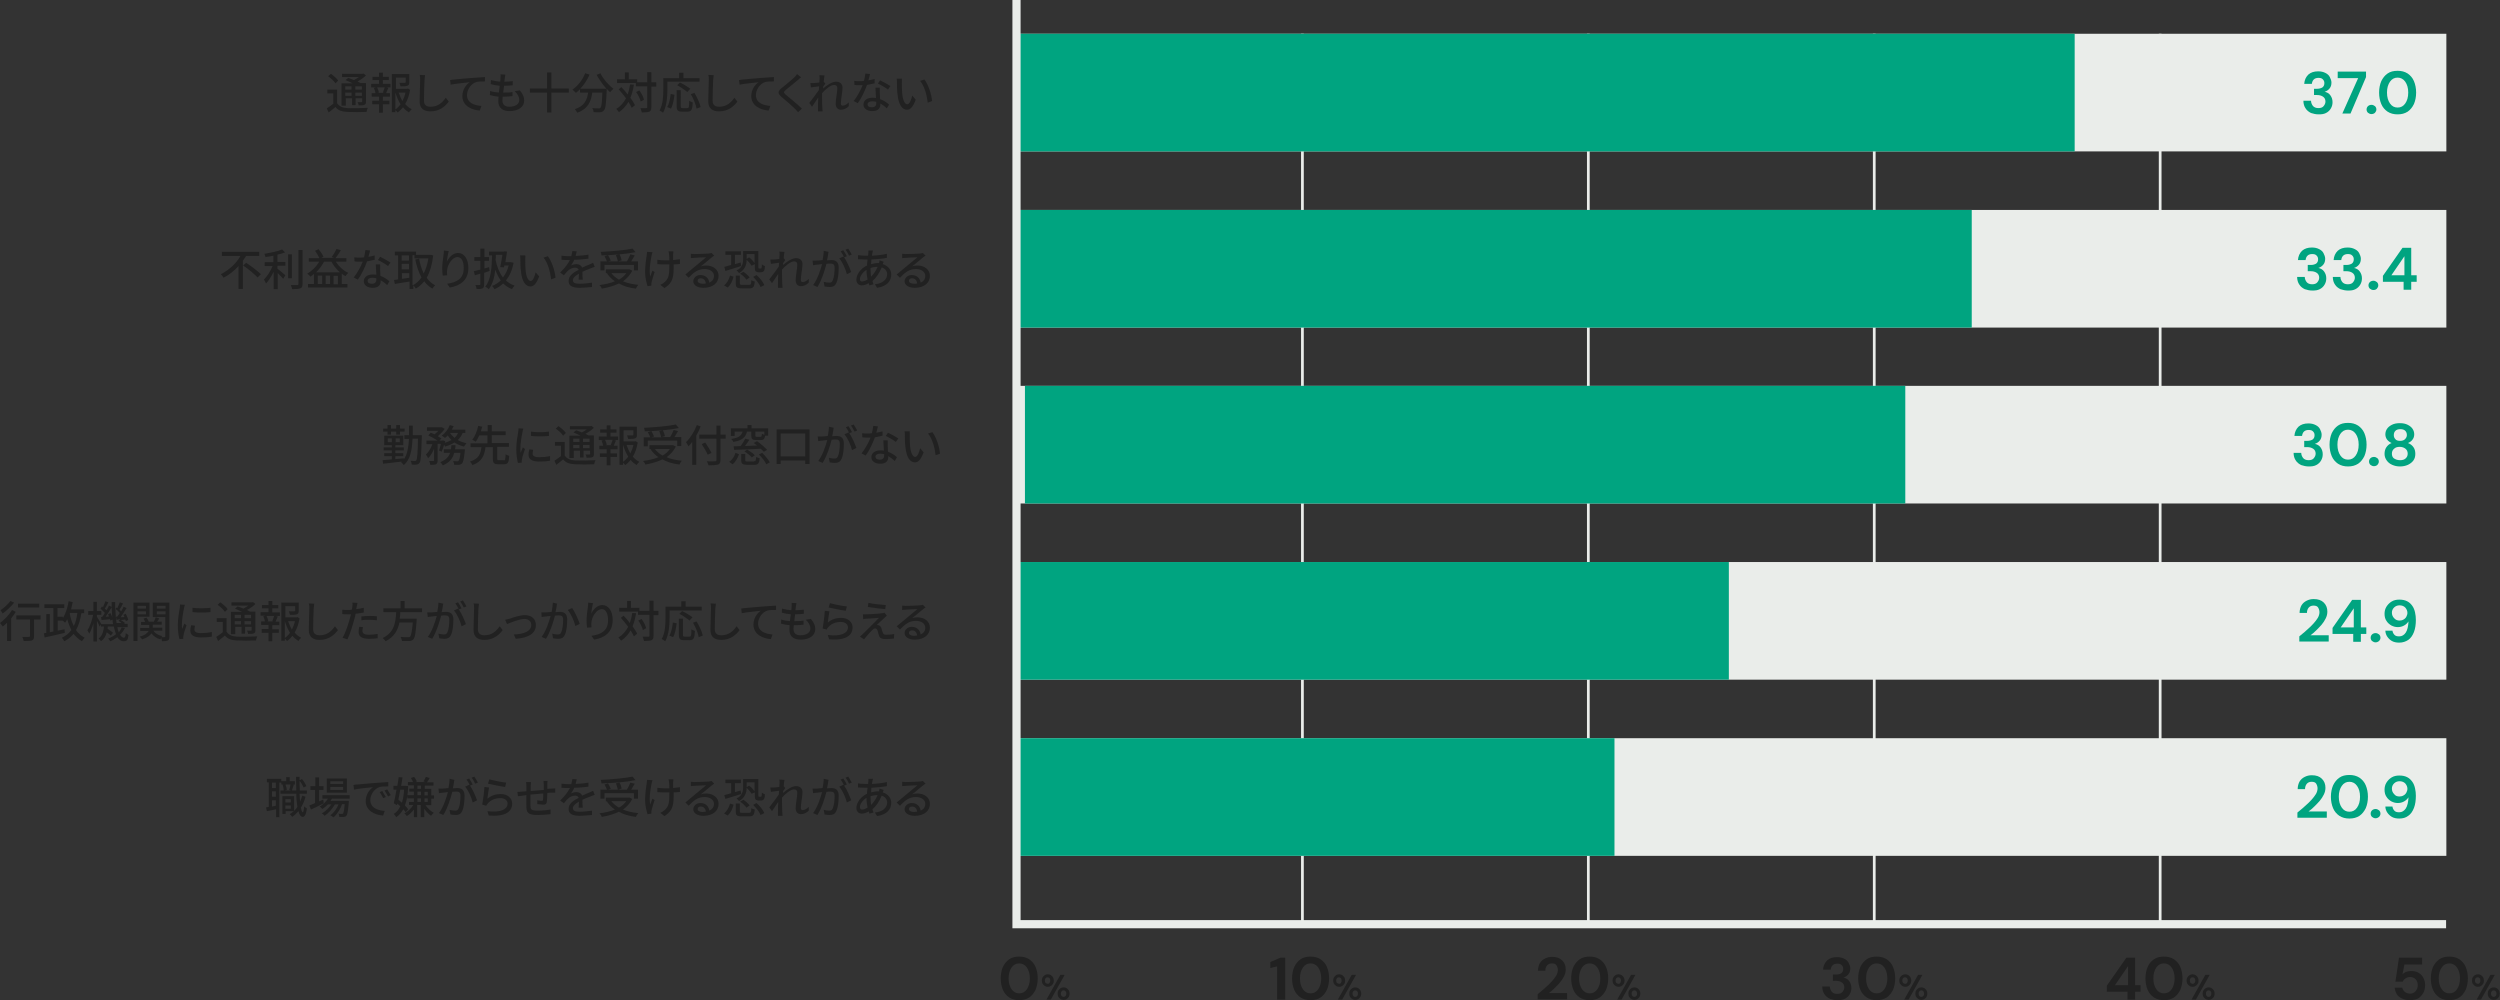
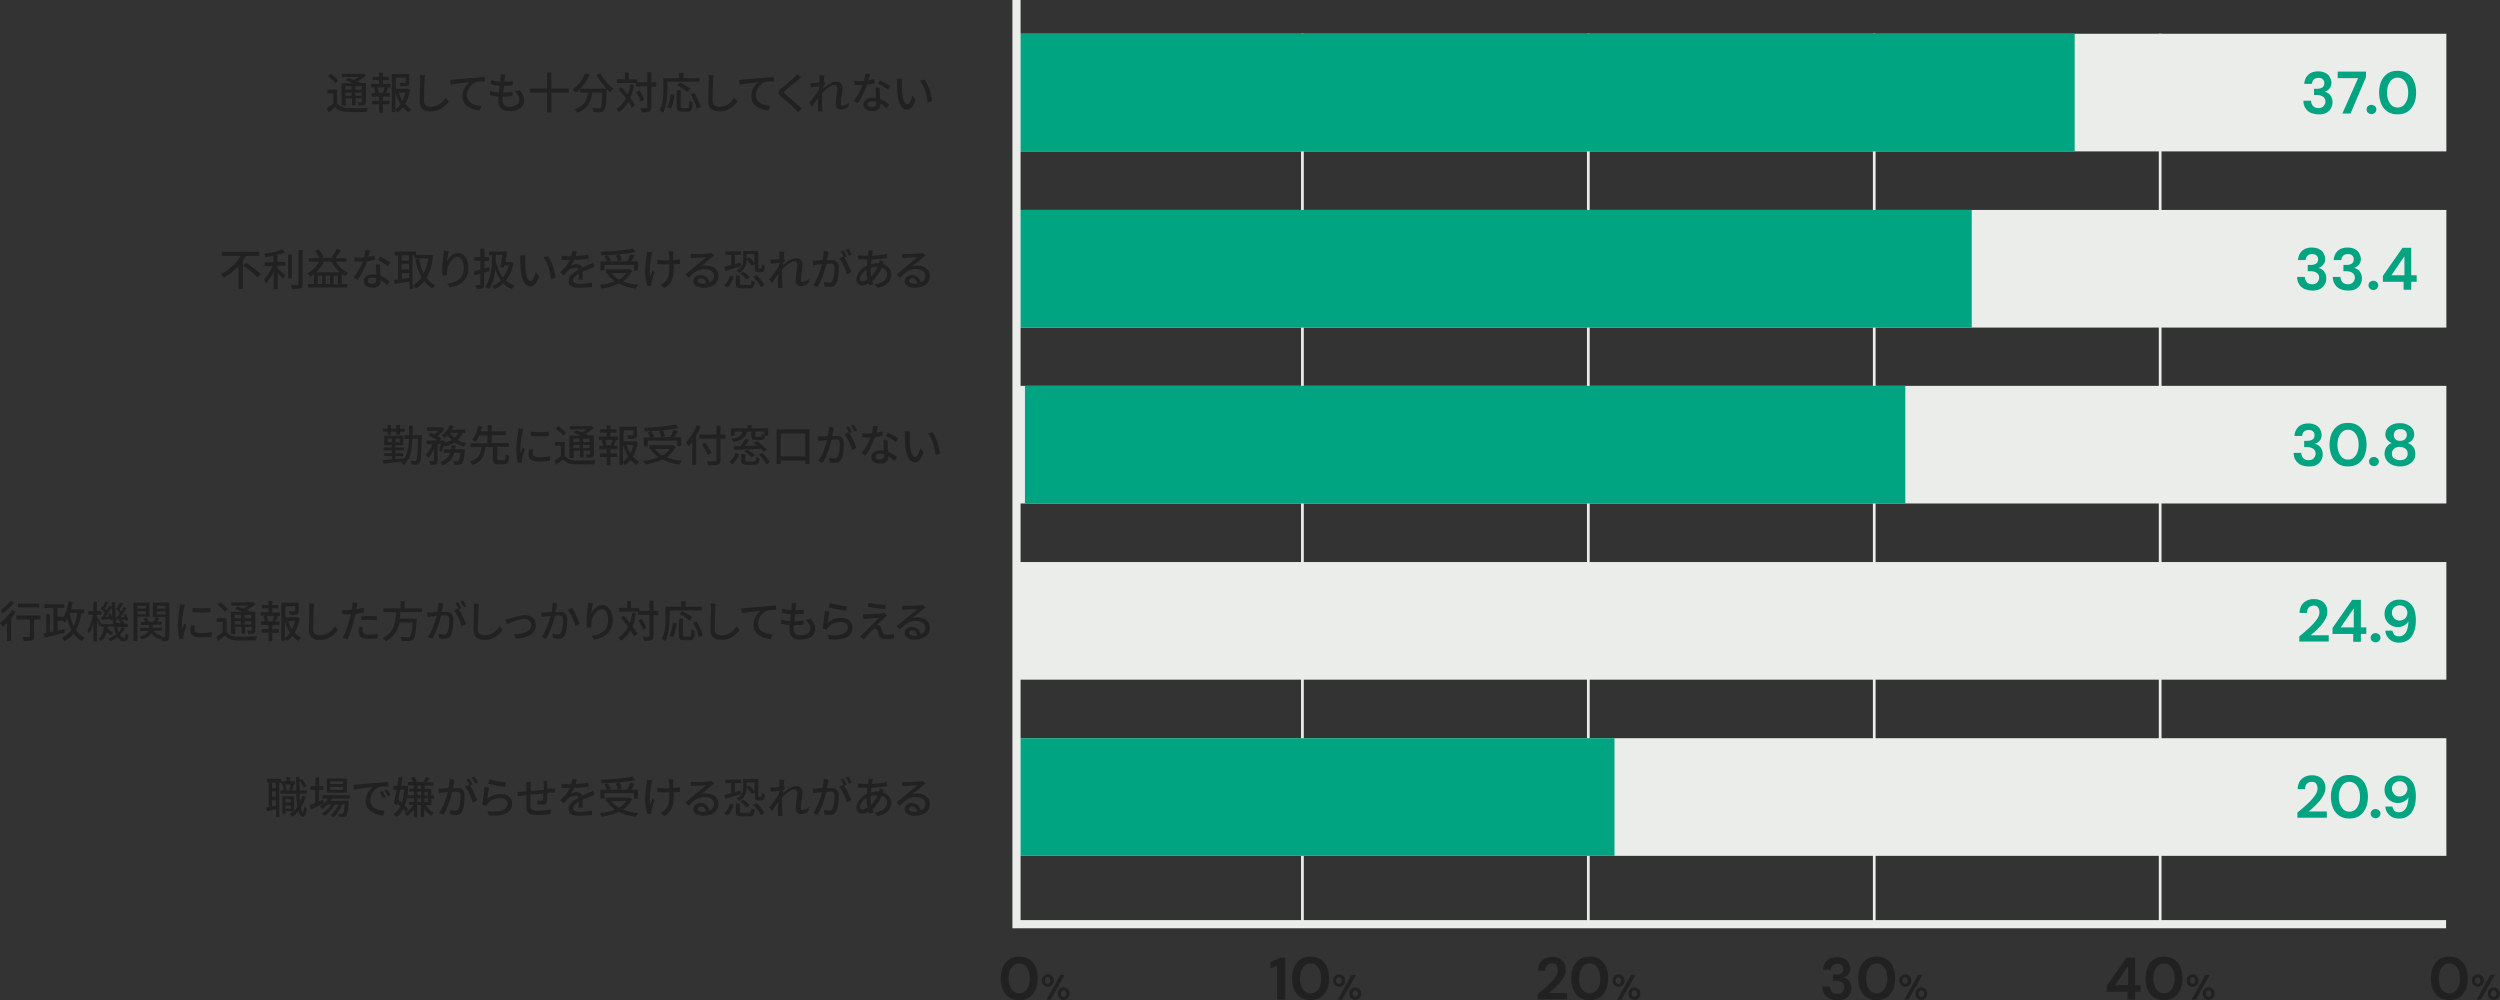
<svg xmlns="http://www.w3.org/2000/svg" version="1.1" id="Layer_1" x="0px" y="0px" width="918.1px" height="367.3px" viewBox="0 0 918.1 367.3" style="enable-background:new 0 0 918.1 367.3;" xml:space="preserve">
  <rect x="0" y="0" width="918.1" height="367.3" fill="#333333" stroke="none" />
  <style type="text/css">
	.st0{fill:#EAEDEA;}
	.st1{fill:#212121;}
	.st2{fill:#00A480;}
</style>
  <g>
    <polyline class="st0" points="477.8,12.4 477.8,340.1 478.8,340.1 478.8,12.4  " />
    <polyline class="st0" points="582.8,12.4 582.8,340.1 583.8,340.1 583.8,12.4  " />
    <polyline class="st0" points="687.8,12.4 687.8,340.1 688.8,340.1 688.8,12.4  " />
    <polyline class="st0" points="792.8,12.4 792.8,340.1 793.8,340.1 793.8,12.4  " />
    <path class="st1" d="M123.9,38c0.7,1.1,2,1.6,3.7,1.7c1.8,0.1,5.5,0,7.5-0.1c-0.2,0.3-0.4,1-0.5,1.5c-1.8,0.1-5.2,0.1-7.1,0   c-2-0.1-3.4-0.6-4.3-1.8c-0.8,0.7-1.6,1.3-2.5,2l-0.7-1.5c0.7-0.4,1.6-1.1,2.4-1.7v-3.8h-2.2v-1.4h3.6V38z M123.2,30.6   c-0.5-0.8-1.7-1.9-2.7-2.6l1-0.9c1,0.7,2.2,1.7,2.7,2.5L123.2,30.6z M126.8,38.8h-1.4v-8.2h4.1c-0.9-0.4-1.8-0.8-2.6-1.2l1-0.8   c0.6,0.2,1.4,0.5,2.1,0.8c0.6-0.3,1.2-0.7,1.8-1.1h-6.2v-1.2h7.6l0.3-0.1l0.9,0.7c-0.8,0.8-1.9,1.6-3.1,2.2   c0.4,0.2,0.8,0.4,1.1,0.6h2v6.8c0,0.7-0.1,1-0.6,1.2c-0.4,0.2-1.1,0.2-2.1,0.2c0-0.4-0.2-0.9-0.4-1.2c0.7,0,1.3,0,1.5,0   c0.2,0,0.2-0.1,0.2-0.3v-1.1h-2.4v2.5h-1.3v-2.5h-2.3V38.8z M126.8,31.7v1.2h2.3v-1.2H126.8z M129.1,35.2V34h-2.3v1.2H129.1z    M132.9,31.7h-2.4v1.2h2.4V31.7z M132.9,35.2V34h-2.4v1.2H132.9z" />
    <path class="st1" d="M140.6,30.8h2.8v1.3h-1.5l0.7,0.2c-0.3,0.7-0.6,1.4-0.8,1.9h1.4v1.3h-2.6v1.5h2.4v1.3h-2.4v3.1h-1.4v-3.1h-2.5   v-1.3h2.5v-1.5h-2.7v-1.3h1.4c-0.1-0.5-0.3-1.3-0.6-1.9l0.7-0.2h-1.7v-1.3h2.9v-1.4h-2.4v-1.2h2.4v-1.5h1.4v1.5h2.2v1.2h-2.2V30.8z    M140.6,34c0.2-0.5,0.5-1.3,0.7-1.9h-2.8c0.3,0.6,0.6,1.4,0.6,1.9l-0.5,0.1h2.5L140.6,34z M150.6,33c-0.3,1.9-0.9,3.7-1.8,5.2   c0.7,0.8,1.5,1.5,2.4,1.9c-0.3,0.3-0.8,0.8-1,1.2c-0.8-0.5-1.6-1.1-2.2-1.9c-0.6,0.7-1.2,1.4-2,1.9c-0.2-0.3-0.5-0.6-0.8-0.9v0.8   h-1.3v-14h6.4v3c0,0.7-0.1,1.1-0.7,1.3c-0.5,0.2-1.3,0.2-2.5,0.2c-0.1-0.4-0.3-0.9-0.4-1.3c0.9,0,1.8,0,2,0c0.2,0,0.3-0.1,0.3-0.2   v-1.7h-3.6v4.1h4.2l0.2-0.1L150.6,33z M145.2,40.2c0.7-0.5,1.4-1.2,1.9-1.9c-0.8-1.3-1.4-2.7-1.9-4.3V40.2z M146.4,34   c0.4,1.1,0.8,2.1,1.4,3.1c0.5-1,0.9-2,1.1-3.1H146.4z" />
    <path class="st1" d="M156.1,27.6c-0.1,0.6-0.1,1.2-0.2,1.8c-0.1,1.8-0.2,5.4-0.2,7.6c0,1.7,1.1,2.2,2.4,2.2c2.8,0,4.4-1.6,5.6-3.3   l1.1,1.4c-1.1,1.5-3.2,3.6-6.7,3.6c-2.4,0-4-1-4-3.7c0-2.3,0.2-6.3,0.2-7.9c0-0.7,0-1.3-0.2-1.8L156.1,27.6z" />
    <path class="st1" d="M166.8,29.2c1.2-0.1,4-0.4,6.9-0.6c1.7-0.1,3.3-0.2,4.4-0.3v1.6c-0.9,0-2.2,0-3.1,0.2   c-2.1,0.6-3.5,2.9-3.5,4.8c0,2.9,2.7,3.8,5.3,4l-0.6,1.7c-3.1-0.2-6.4-1.8-6.4-5.3c0-2.4,1.4-4.3,2.7-5.1c-1.4,0.2-5.3,0.5-7,0.9   l-0.2-1.7C166,29.3,166.5,29.2,166.8,29.2z" />
    <path class="st1" d="M190.9,33.2c1.1,1.3,1.6,2.4,1.6,3.7c0,2.4-2.1,3.9-5.4,3.9c-2.3,0-4.1-1-4.1-3.6c0-0.4,0-1,0.1-1.7   c-1.2-0.1-2.3-0.3-3.2-0.6l0.1-1.5c1,0.4,2.2,0.5,3.2,0.6c0.1-0.8,0.2-1.7,0.3-2.5c-1.1-0.1-2.3-0.3-3.3-0.6l0.1-1.5   c1,0.3,2.2,0.5,3.4,0.6c0.1-0.6,0.1-1.1,0.1-1.5c0-0.4,0.1-0.8,0-1.2l1.8,0.1c-0.1,0.5-0.2,0.9-0.2,1.2l-0.2,1.4   c1.2,0,2.2-0.1,3.1-0.2l0,1.5c-1,0.1-1.9,0.2-3.2,0.2h0c-0.1,0.8-0.2,1.7-0.3,2.5h0.2c1,0,2.2,0,3.2-0.2l0,1.5   c-1,0.1-1.9,0.2-3,0.2c-0.2,0-0.4,0-0.6,0c0,0.6-0.1,1-0.1,1.4c0,1.4,0.8,2.3,2.5,2.3c2.3,0,3.7-1,3.7-2.5c0-1.1-0.6-2.2-1.7-3.2   L190.9,33.2z" />
    <polygon class="st1" points="208.9,34 202.5,34 202.5,41.3 200.9,41.3 200.9,34 194.6,34 194.6,32.5 200.9,32.5 200.9,26.6    202.5,26.6 202.5,32.5 208.9,32.5  " />
    <path class="st1" d="M220.5,26.9c1,2.1,3,4.4,4.8,5.7c-0.4,0.3-1,0.9-1.2,1.3c-0.4-0.4-0.9-0.8-1.3-1.3c0,0.1,0,0.5,0,0.6   c-0.2,4.9-0.4,6.7-1,7.3c-0.4,0.5-0.7,0.6-1.3,0.7c-0.5,0.1-1.5,0-2.5,0c0-0.4-0.2-1.1-0.5-1.5c1,0.1,1.9,0.1,2.3,0.1   c0.3,0,0.5,0,0.7-0.2c0.4-0.4,0.6-1.9,0.7-5.6h-3.7c-0.4,3.1-1.4,5.9-5.5,7.4c-0.2-0.4-0.6-1-0.9-1.3c3.7-1.2,4.5-3.6,4.9-6.1h-3   v-1.2c-0.5,0.5-1,0.9-1.5,1.3c-0.3-0.3-0.9-0.9-1.3-1.2c2-1.3,3.7-3.5,4.7-6l1.6,0.5c-0.8,1.9-2,3.7-3.4,5.2h9.6   c-1.3-1.5-2.6-3.3-3.6-5.1L220.5,26.9z" />
    <path class="st1" d="M232.8,31.1c-0.3,1.8-0.7,3.4-1.3,4.8c0.7,1,1.3,1.9,1.7,2.7l-1.2,1c-0.3-0.6-0.7-1.4-1.2-2.2   c-0.9,1.5-2,2.8-3.5,3.8c-0.2-0.3-0.7-0.9-1-1.2c1.6-0.9,2.7-2.3,3.6-3.9c-0.9-1.2-1.8-2.3-2.7-3.3l1-0.8c0.8,0.8,1.6,1.7,2.3,2.7   c0.4-1.1,0.7-2.4,0.9-3.7L232.8,31.1z M241,31.8h-1.8v7.6c0,0.9-0.2,1.3-0.7,1.6c-0.5,0.2-1.4,0.3-2.8,0.3   c-0.1-0.4-0.3-1.1-0.5-1.6c1,0,1.8,0,2.1,0c0.3,0,0.4-0.1,0.4-0.4v-7.6h-4.2v-1.2h-6.9v-1.4h2.9v-2.5h1.4v2.5h3.1v1.1h3.7v-3.7h1.5   v3.7h1.8V31.8z M235.3,37.3c-0.2-0.9-0.9-2.4-1.7-3.5l1.2-0.6c0.8,1.1,1.5,2.5,1.7,3.4L235.3,37.3z" />
    <path class="st1" d="M245.1,32.7c0,2.5-0.2,6.2-1.6,8.7c-0.3-0.2-0.9-0.7-1.3-0.8c1.3-2.3,1.4-5.5,1.4-7.8v-4.1h5.8v-2h1.6v2h5.9   V30h-11.8V32.7z M245,39.3c0.8-1.2,1.1-3.1,1.3-4.8l1.4,0.3c-0.2,1.7-0.6,3.9-1.3,5.1L245,39.3z M252.4,39.7c0.6,0,0.7-0.4,0.7-2.7   c0.3,0.2,0.9,0.5,1.3,0.6c-0.1,2.7-0.5,3.4-1.9,3.4h-2.1c-1.5,0-1.9-0.5-1.9-2v-5.9h1.5V39c0,0.6,0.1,0.7,0.7,0.7H252.4z    M252.4,33.8c-0.8-0.7-2.4-1.8-3.7-2.5l1-1c1.3,0.6,2.9,1.6,3.8,2.3L252.4,33.8z M255,34.1c1,1.6,2,3.8,2.3,5.2l-1.5,0.6   c-0.2-1.4-1.1-3.6-2.1-5.3L255,34.1z" />
    <path class="st1" d="M262.1,27.6c-0.1,0.6-0.1,1.2-0.2,1.8c-0.1,1.8-0.2,5.4-0.2,7.6c0,1.7,1.1,2.2,2.4,2.2c2.8,0,4.4-1.6,5.6-3.3   l1.1,1.4c-1.1,1.5-3.2,3.6-6.7,3.6c-2.4,0-4-1-4-3.7c0-2.3,0.2-6.3,0.2-7.9c0-0.7,0-1.3-0.2-1.8L262.1,27.6z" />
    <path class="st1" d="M272.9,29.2c1.2-0.1,4-0.4,6.9-0.6c1.7-0.1,3.3-0.2,4.4-0.3v1.6c-0.9,0-2.2,0-3.1,0.2   c-2.1,0.6-3.5,2.9-3.5,4.8c0,2.9,2.7,3.8,5.3,4l-0.6,1.7c-3.1-0.2-6.4-1.8-6.4-5.3c0-2.4,1.4-4.3,2.7-5.1c-1.4,0.2-5.3,0.5-7,0.9   l-0.2-1.7C272.1,29.3,272.6,29.2,272.9,29.2z" />
    <path class="st1" d="M294.2,28.4c-0.4,0.3-0.9,0.7-1.2,1c-1.1,0.9-3.2,2.6-4.4,3.6c-0.9,0.8-0.9,1,0,1.8c1.3,1.1,4.3,3.5,5.9,5.1   l-1.4,1.3c-0.4-0.4-0.8-0.9-1.2-1.3c-0.9-0.9-3.4-3.1-4.9-4.3c-1.5-1.3-1.4-2.1,0.1-3.3c1.2-1,3.5-2.8,4.6-3.9   c0.4-0.4,0.8-0.8,1-1.2L294.2,28.4z" />
    <path class="st1" d="M311.7,39c-0.8,0.8-1.8,1.3-2.9,1.3c-1.1,0-1.9-0.8-1.9-2.2c0-1.7,0.6-4.2,0.6-5.7c0-0.8-0.4-1.2-1.2-1.2   c-1.2,0-3.1,1.5-4.4,3c0,0.6,0,1.1,0,1.6c0,1.4,0,2.5,0.1,4c0,0.3,0.1,0.8,0.1,1.1h-1.7c0-0.3,0-0.8,0-1c0-1.5,0-2.4,0.1-4.1   c-0.7,1.1-1.7,2.5-2.3,3.4l-1-1.4c0.9-1.1,2.6-3.4,3.5-4.7c0-0.4,0.1-0.9,0.1-1.4c-0.7,0.1-2,0.3-3,0.4l-0.2-1.6c0.4,0,0.7,0,1.2,0   c0.5,0,1.3-0.1,2.1-0.2c0-0.7,0.1-1.2,0.1-1.4c0-0.4,0-0.8-0.1-1.3l1.9,0.1c-0.1,0.4-0.2,1.2-0.3,2.3l0.6,0.7   c-0.2,0.3-0.5,0.7-0.8,1.1c0,0.2,0,0.4,0,0.7c1.2-1.1,3.2-2.5,4.7-2.5c1.6,0,2.4,0.9,2.4,2.2c0,1.6-0.6,4.2-0.6,5.8   c0,0.5,0.2,0.8,0.7,0.8c0.7,0,1.5-0.5,2.2-1.2L311.7,39z" />
    <path class="st1" d="M321.2,30.6c-0.8,0.2-1.8,0.4-2.8,0.6c-0.8,2.2-2.1,5-3.4,6.7l-1.5-0.8c1.3-1.6,2.6-4,3.3-5.8   c-0.4,0-0.8,0-1.1,0c-0.6,0-1.3,0-1.9-0.1l-0.1-1.5c0.6,0.1,1.4,0.1,2,0.1c0.5,0,1.1,0,1.6-0.1c0.2-0.9,0.4-1.9,0.5-2.7l1.7,0.2   c-0.1,0.5-0.3,1.4-0.6,2.3c0.8-0.1,1.6-0.3,2.3-0.5L321.2,30.6z M323.1,32.2c0,0.7,0,1.2,0,1.9c0,0.5,0.1,1.4,0.1,2.3   c1.4,0.5,2.5,1.3,3.3,2l-0.8,1.4c-0.6-0.6-1.4-1.2-2.4-1.8v0.4c0,1.3-0.8,2.4-2.9,2.4c-1.8,0-3.3-0.8-3.3-2.4   c0-1.5,1.3-2.5,3.3-2.5c0.5,0,0.9,0,1.3,0.1c-0.1-1.2-0.1-2.7-0.2-3.8H323.1z M321.8,37.4c-0.4-0.1-0.9-0.2-1.5-0.2   c-1.1,0-1.7,0.5-1.7,1.1c0,0.7,0.5,1.1,1.6,1.1c1.2,0,1.6-0.7,1.6-1.5C321.8,37.8,321.8,37.6,321.8,37.4z M326.1,32.9   c-0.9-0.7-2.6-1.7-3.7-2.2l0.8-1.2c1.1,0.5,3,1.6,3.8,2.1L326.1,32.9z" />
    <path class="st1" d="M331.2,30.5c0,1,0,2.3,0.1,3.6c0.2,2.5,0.9,4.2,1.9,4.2c0.8,0,1.5-1.7,1.8-3.2l1.3,1.5c-1,2.7-2,3.7-3.2,3.7   c-1.6,0-3.1-1.5-3.5-5.7c-0.2-1.4-0.2-3.3-0.2-4.2c0-0.4,0-1.1-0.1-1.5l1.9,0C331.2,29.3,331.2,30.1,331.2,30.5z M342.3,37.1   l-1.6,0.6c-0.3-2.7-1.2-6.1-2.8-8l1.6-0.5C340.9,31.1,342.1,34.6,342.3,37.1z" />
    <path class="st1" d="M90.3,94.1c-0.3,0.5-0.7,1.1-1.1,1.6v10.4h-1.6v-8.4c-1.5,1.7-3.4,3.2-5.5,4.3c-0.2-0.4-0.7-1-1-1.3   c3-1.5,5.7-4,7.2-6.7h-6.8v-1.5h13.7v1.5H90.3z M90.4,96.5c1.8,1.2,4.2,3,5.4,4.2l-1.2,1.2c-1.1-1.2-3.4-3.1-5.3-4.4L90.4,96.5z" />
    <path class="st1" d="M101.9,96.2h2.9v1.4h-2.9v1.1c0.8,0.6,2.5,2,2.9,2.4l-0.8,1.3c-0.4-0.5-1.3-1.4-2-2.1v5.9h-1.5v-6.4   c-0.8,1.6-1.8,3.3-2.8,4.3c-0.2-0.4-0.5-1.1-0.8-1.4c1.2-1.2,2.5-3.2,3.2-5h-2.9v-1.4h3.2v-2.4c-1,0.2-2,0.4-2.9,0.5   c-0.1-0.3-0.3-0.8-0.4-1.2c2.3-0.4,5-0.9,6.5-1.6l1.1,1.1c-0.8,0.3-1.8,0.6-2.8,0.8V96.2z M107.2,102.2h-1.4v-8.8h1.4V102.2z    M111.1,91.8v12.5c0,0.9-0.2,1.4-0.8,1.6c-0.6,0.2-1.6,0.3-3,0.3c-0.1-0.4-0.3-1.1-0.5-1.5c1.1,0,2.1,0,2.4,0   c0.3,0,0.4-0.1,0.4-0.4V91.8H111.1z" />
    <path class="st1" d="M123.3,96.1c1.1,1.7,2.8,3.3,4.6,4.1c-0.3,0.3-0.8,0.8-1,1.2c-0.5-0.2-0.9-0.5-1.4-0.9v3.8h2.1v1.3h-14.5v-1.3   h2.2v-3.7c-0.4,0.4-0.9,0.7-1.3,1c-0.2-0.3-0.8-0.9-1.2-1.1c1.8-1,3.4-2.6,4.4-4.4h-3.8v-1.3h3.9c-0.4-0.8-1-1.9-1.6-2.7l1.3-0.6   c0.7,0.9,1.5,2,1.8,2.8l-0.8,0.4h4.7l-0.9-0.3c0.6-0.8,1.4-2.1,1.8-3l1.6,0.5c-0.6,1-1.4,2.1-2,2.9h4v1.3H123.3z M124.8,100   c-1.2-1.1-2.3-2.4-3.1-3.9h-2.7c-0.8,1.5-1.8,2.8-2.9,3.9H124.8z M118.3,101.2h-1.6v3.1h1.6V101.2z M121.2,101.2h-1.6v3.1h1.6   V101.2z M124.1,104.4v-3.1h-1.6v3.1H124.1z" />
    <path class="st1" d="M137.6,95.4c-0.8,0.2-1.8,0.4-2.8,0.6c-0.8,2.2-2.1,5-3.4,6.7l-1.5-0.8c1.3-1.6,2.6-4,3.3-5.8   c-0.4,0-0.8,0-1.1,0c-0.6,0-1.3,0-1.9-0.1l-0.1-1.5c0.6,0.1,1.4,0.1,2,0.1c0.5,0,1.1,0,1.6-0.1c0.2-0.9,0.4-1.9,0.5-2.7l1.7,0.2   c-0.1,0.5-0.3,1.4-0.6,2.3c0.8-0.1,1.6-0.3,2.3-0.5L137.6,95.4z M139.6,97.1c0,0.7,0,1.2,0,1.9c0,0.5,0.1,1.4,0.1,2.3   c1.4,0.5,2.5,1.3,3.3,2l-0.8,1.4c-0.6-0.6-1.4-1.2-2.4-1.8v0.4c0,1.3-0.8,2.4-2.9,2.4c-1.8,0-3.3-0.8-3.3-2.4   c0-1.5,1.3-2.5,3.3-2.5c0.5,0,0.9,0,1.3,0.1c-0.1-1.2-0.1-2.7-0.2-3.8H139.6z M138.2,102.2c-0.4-0.1-0.9-0.2-1.5-0.2   c-1.1,0-1.7,0.5-1.7,1.1c0,0.7,0.5,1.1,1.6,1.1c1.2,0,1.6-0.7,1.6-1.5C138.2,102.6,138.2,102.4,138.2,102.2z M142.5,97.7   c-0.9-0.7-2.6-1.7-3.7-2.2l0.8-1.2c1.1,0.5,3,1.6,3.8,2.1L142.5,97.7z" />
    <path class="st1" d="M159.1,93.8c-0.4,3.4-1.2,6.1-2.4,8.2c0.8,1.2,1.9,2.1,3.1,2.8c-0.3,0.3-0.8,0.8-1,1.2c-1.2-0.7-2.2-1.6-3-2.7   c-0.9,1.1-1.9,2-3.1,2.7c-0.2-0.4-0.6-0.9-0.9-1.2v1.3h-1.4v-2.7c-1.9,0.3-3.9,0.6-5.4,0.9l-0.3-1.5c0.4,0,0.9-0.1,1.5-0.2v-8.8   h-1.2v-1.4h7.8v1.2h5.1l0.3,0L159.1,93.8z M147.5,93.8v1.9h2.7v-1.9H147.5z M147.5,98.9h2.7v-2h-2.7V98.9z M150.3,102v-1.7h-2.7   v2.1L150.3,102z M151.7,104.7c1.2-0.6,2.2-1.6,3.1-2.8c-1-1.8-1.8-4.1-2.3-6.6l1.4-0.3c0.4,2,0.9,3.8,1.7,5.4   c0.8-1.5,1.4-3.4,1.7-5.5h-5.1v-1.2h-0.7V104.7z" />
    <path class="st1" d="M164.8,92.2c-0.3,1-0.6,2.9-0.7,3.9c0.7-1.5,2.2-3.2,4.1-3.2c2.2,0,3.8,2.1,3.8,5.5c0,4.4-2.8,6.5-6.8,7.2   l-1-1.4c3.5-0.5,6.1-1.8,6.1-5.7c0-2.5-0.8-4.1-2.3-4.1c-1.9,0-3.7,2.8-3.8,4.9c-0.1,0.5,0,1.1,0,1.8l-1.6,0.1   c-0.1-0.6-0.2-1.5-0.2-2.6c0-1.5,0.3-3.7,0.5-5.1c0.1-0.5,0.1-1.1,0.1-1.5L164.8,92.2z" />
    <path class="st1" d="M177.8,100.2v4.3c0,0.8-0.2,1.2-0.6,1.4c-0.4,0.2-1.2,0.3-2.2,0.2c0-0.4-0.2-1-0.4-1.4c0.7,0,1.3,0,1.5,0   c0.2,0,0.3-0.1,0.3-0.3v-3.9l-2,0.6l-0.4-1.5c0.7-0.1,1.5-0.4,2.4-0.6v-3.2h-2.2v-1.4h2.2v-3.1h1.5v3.1h1.7v1.4h-1.7v2.8   c0.6-0.2,1.2-0.3,1.7-0.5l0.2,1.4L177.8,100.2z M188.6,96.5c-0.5,2.8-1.5,4.9-2.8,6.5c0.9,0.8,1.9,1.5,3.2,1.9   c-0.3,0.3-0.8,0.9-1,1.3c-1.2-0.5-2.3-1.2-3.2-2.1c-1,0.9-2,1.6-3.2,2.1c-0.2-0.4-0.6-0.9-0.9-1.2c1.2-0.4,2.2-1.1,3.2-2   c-0.8-1.1-1.5-2.5-2-4c-0.3,2.9-1,5.3-2.4,7.2c-0.2-0.2-0.9-0.8-1.3-0.9c2-2.5,2.4-6.5,2.5-11.5h-1.1v-1.4h5.4l0.2-0.1l1,0.1   c-0.2,1.1-0.4,2.5-0.6,3.9h1.8l0.3,0L188.6,96.5z M182.1,93.6c0,0.7,0,1.3-0.1,1.9c0.5,2.5,1.4,4.7,2.7,6.4   c0.9-1.2,1.7-2.6,2.1-4.4h-1.6l-0.1,0.7l-1.4-0.1c0.3-1.4,0.6-3.1,0.8-4.5H182.1z" />
    <path class="st1" d="M192.9,95.4c0,1,0,2.3,0.1,3.6c0.2,2.5,0.9,4.2,1.9,4.2c0.8,0,1.5-1.7,1.8-3.2l1.3,1.5c-1,2.7-2,3.7-3.2,3.7   c-1.6,0-3.1-1.5-3.5-5.7c-0.2-1.4-0.2-3.3-0.2-4.2c0-0.4,0-1.1-0.1-1.5l1.9,0C193,94.1,192.9,94.9,192.9,95.4z M204,102l-1.6,0.6   c-0.3-2.7-1.2-6.1-2.8-8l1.6-0.5C202.6,95.9,203.8,99.4,204,102z" />
    <path class="st1" d="M212.5,102.7c0-0.5,0.1-1.4,0.1-2.2c-1.3,0.8-2.2,1.5-2.2,2.4c0,1.1,1,1.3,2.6,1.3c1.3,0,3-0.2,4.4-0.4l0,1.6   c-1.2,0.1-3,0.3-4.4,0.3c-2.4,0-4.2-0.5-4.2-2.5c0-2,1.9-3.2,3.7-4.1c-0.2-0.6-0.7-0.8-1.3-0.8c-1,0-2,0.5-2.6,1.1   c-0.5,0.4-0.9,1-1.5,1.7l-1.4-1c1.9-1.8,2.9-3.3,3.6-4.6h-0.5c-0.7,0-1.8,0-2.6-0.1v-1.5c0.8,0.1,2,0.2,2.7,0.2c0.3,0,0.6,0,0.9,0   c0.2-0.7,0.3-1.4,0.4-1.9l1.6,0.1c-0.1,0.4-0.2,1-0.4,1.7c1.6-0.1,3.2-0.2,4.7-0.5v1.5c-1.6,0.2-3.5,0.4-5.2,0.4   c-0.3,0.7-0.7,1.4-1.2,2.1c0.5-0.3,1.4-0.5,2-0.5c1,0,1.8,0.5,2.1,1.3c1-0.5,1.8-0.8,2.5-1.1c0.5-0.2,1-0.4,1.5-0.7l0.6,1.5   c-0.4,0.1-1.1,0.4-1.6,0.6c-0.8,0.3-1.8,0.7-2.9,1.2c0,0.9,0,2.2,0.1,2.9H212.5z" />
    <path class="st1" d="M232.2,99.4c-0.8,1.6-2,2.9-3.4,3.9c1.6,0.7,3.5,1.1,5.6,1.3c-0.3,0.3-0.7,1-0.9,1.4c-2.4-0.3-4.5-0.9-6.2-1.9   c-1.9,0.9-4,1.5-6.3,1.9c-0.1-0.4-0.5-1-0.9-1.3c2.1-0.3,4.1-0.7,5.7-1.4c-1.2-0.8-2.1-1.8-2.9-2.9l0.3-0.1h-0.7v-1.4h8.4l0.3,0   L232.2,99.4z M221.9,99.3h-1.4V96h2.4c-0.2-0.6-0.6-1.3-0.9-1.9l1.3-0.4c0.4,0.6,0.8,1.5,1,2l-0.9,0.3h3.5   c-0.1-0.6-0.4-1.5-0.7-2.3l1.3-0.3c0.4,0.7,0.7,1.6,0.8,2.2L227,96h3.2c0.5-0.8,1-1.8,1.3-2.6l1.6,0.4c-0.4,0.7-0.9,1.5-1.3,2.2   h2.5v3.3h-1.5v-2h-10.8V99.3z M233.4,92.6c-3.4,0.7-8.3,1.1-12.5,1.2c0-0.4-0.2-0.9-0.3-1.3c4.1-0.2,8.9-0.6,11.7-1.2L233.4,92.6z    M224.5,100.3c0.7,0.9,1.6,1.7,2.8,2.4c1.1-0.6,2-1.4,2.7-2.4H224.5z" />
    <path class="st1" d="M239.6,92.6c-0.1,0.3-0.2,0.8-0.3,1.2c-0.4,2-1,5.4-0.5,7.8c0.2-0.6,0.5-1.5,0.8-2.2l0.8,0.5   c-0.4,1.2-0.9,2.8-1.1,3.7c0,0.2-0.1,0.5-0.1,0.7c0,0.2,0,0.4,0,0.6l-1.4,0.2c-0.3-1-0.9-3.1-0.9-5.1c0-2.6,0.4-5,0.6-6.3   c0.1-0.4,0.1-0.9,0.1-1.2L239.6,92.6z M249.9,96.9c-0.7,0.1-1.5,0.2-2.5,0.2v0.6c0,3.7-0.1,6.1-3.4,8.1l-1.5-1.2   c0.5-0.2,1.3-0.7,1.7-1.1c1.5-1.4,1.6-3,1.6-5.9v-0.5c-0.6,0-1.3,0-1.9,0c-0.7,0-1.8,0-2.5-0.1v-1.6c0.7,0.1,1.6,0.2,2.5,0.2   c0.6,0,1.3,0,1.9,0c0-1,0-1.9-0.1-2.3c0-0.3-0.1-0.7-0.2-1h1.8c0,0.3,0,0.6-0.1,1c0,0.4,0,1.3,0,2.2c0.9-0.1,1.8-0.2,2.5-0.3V96.9z   " />
    <path class="st1" d="M262.3,93.9c-0.3,0.2-0.7,0.4-1,0.7c-0.8,0.6-2.7,2.3-3.9,3.2c0.6-0.2,1.2-0.3,1.9-0.3c2.7,0,4.6,1.6,4.6,3.8   c0,2.5-2,4.4-5.6,4.4c-2.2,0-3.7-1-3.7-2.4c0-1.2,1.1-2.3,2.6-2.3c2,0,3.1,1.3,3.3,2.8c1.1-0.5,1.7-1.3,1.7-2.5   c0-1.5-1.5-2.5-3.4-2.5c-2.5,0-4,1.2-5.9,3.2l-1.2-1.2c1.2-1,3.2-2.7,4.1-3.4c0.9-0.7,2.7-2.3,3.5-2.9c-0.8,0-3.5,0.1-4.4,0.2   c-0.4,0-0.8,0.1-1.2,0.1l0-1.6c0.4,0,0.9,0.1,1.3,0.1c0.8,0,4.4-0.1,5.3-0.2c0.5-0.1,0.8-0.1,1-0.2L262.3,93.9z M259.2,104.1   c-0.1-1.2-0.8-1.9-1.9-1.9c-0.7,0-1.1,0.4-1.1,0.9c0,0.7,0.8,1.1,1.9,1.1C258.5,104.2,258.9,104.2,259.2,104.1z" />
    <path class="st1" d="M265.9,104.8c1.1-0.8,1.8-2.2,2.2-3.6l1.3,0.4c-0.4,1.5-1,3-2.2,4L265.9,104.8z M266,98   c0.7-0.2,1.6-0.4,2.5-0.7v-3.7h-2.1v-1.3h5.7v1.3h-2.2V97l2.1-0.6l0.2,1.3c-2,0.6-4.1,1.3-5.8,1.8L266,98z M275.1,104.6   c0.6,0,0.8-0.2,0.8-1.7c0.3,0.2,0.9,0.4,1.3,0.5c-0.2,2-0.6,2.5-2,2.5h-2.8c-1.8,0-2.2-0.4-2.2-1.8v-2.9h1.5v2.9   c0,0.4,0.1,0.5,0.9,0.5H275.1z M276,97.6c-0.3-0.6-1.1-1.5-1.8-2.2c0,1.7-0.6,3.7-2.8,4.9c-0.2-0.3-0.6-0.8-0.9-1   c2.1-0.9,2.4-2.7,2.4-4v-3.1h5.6V98c0,0.3,0,0.5,0.1,0.5c0,0,0.1,0.1,0.2,0.1h0.4c0.1,0,0.2,0,0.3,0c0.1,0,0.1-0.1,0.2-0.3   c0-0.2,0.1-0.7,0.1-1.2c0.3,0.2,0.7,0.5,1.1,0.6c0,0.6-0.1,1.3-0.2,1.5c-0.1,0.3-0.3,0.5-0.5,0.6c-0.2,0.1-0.5,0.2-0.8,0.2h-0.8   c-0.3,0-0.7-0.1-1-0.3c-0.3-0.3-0.4-0.5-0.4-1.6v-1.1L276,97.6z M273,99.8c0.9,0.6,1.9,1.5,2.3,2.1l-1.2,0.8   c-0.4-0.7-1.4-1.6-2.3-2.2L273,99.8z M274.2,93.4v1.7l0.9-0.6c0.8,0.6,1.6,1.5,2,2.1v-3.3H274.2z M277.8,101c1.2,1,2.4,2.5,2.9,3.7   l-1.4,0.7c-0.4-1.1-1.6-2.6-2.7-3.7L277.8,101z" />
    <path class="st1" d="M297,103.8c-0.8,0.8-1.8,1.3-2.9,1.3c-1.1,0-1.9-0.8-1.9-2.2c0-1.7,0.6-4.2,0.6-5.7c0-0.8-0.4-1.2-1.2-1.2   c-1.2,0-3.1,1.5-4.4,3c0,0.6,0,1.1,0,1.6c0,1.4,0,2.5,0.1,4c0,0.3,0.1,0.8,0.1,1.1h-1.7c0-0.3,0-0.8,0-1c0-1.5,0-2.4,0.1-4.1   c-0.7,1.1-1.7,2.5-2.3,3.4l-1-1.4c0.9-1.1,2.6-3.4,3.5-4.7c0-0.4,0.1-0.9,0.1-1.4c-0.7,0.1-2,0.3-3,0.4l-0.2-1.6c0.4,0,0.7,0,1.2,0   c0.5,0,1.3-0.1,2.1-0.2c0-0.7,0.1-1.2,0.1-1.4c0-0.4,0-0.8-0.1-1.3l1.9,0.1c-0.1,0.4-0.2,1.2-0.3,2.3l0.6,0.7   c-0.2,0.3-0.5,0.7-0.8,1.1c0,0.2,0,0.4,0,0.7c1.2-1.1,3.2-2.5,4.7-2.5c1.6,0,2.4,0.9,2.4,2.2c0,1.6-0.6,4.2-0.6,5.8   c0,0.5,0.2,0.8,0.7,0.8c0.7,0,1.5-0.5,2.2-1.2L297,103.8z" />
    <path class="st1" d="M304.3,92.5c-0.1,0.3-0.2,0.7-0.2,1.1c-0.1,0.5-0.2,1.2-0.4,2c0.6,0,1.2-0.1,1.6-0.1c1.5,0,2.7,0.6,2.7,2.8   c0,1.9-0.2,4.4-0.9,5.7c-0.5,1.1-1.3,1.4-2.4,1.4c-0.6,0-1.4-0.1-1.9-0.2l-0.3-1.7c0.7,0.2,1.5,0.3,2,0.3c0.6,0,1-0.1,1.3-0.8   c0.5-1,0.7-3,0.7-4.6c0-1.4-0.6-1.6-1.6-1.6c-0.3,0-0.8,0-1.4,0.1c-0.6,2.3-1.7,6-3.3,8.5l-1.6-0.7c1.6-2.1,2.7-5.5,3.3-7.7   c-0.7,0.1-1.4,0.1-1.7,0.2c-0.4,0-1.1,0.1-1.6,0.2l-0.2-1.7c0.5,0,1,0,1.5,0c0.5,0,1.4-0.1,2.2-0.2c0.2-1.2,0.4-2.4,0.4-3.4   L304.3,92.5z M310,94.5c1,1.4,2.1,4,2.6,5.4l-1.6,0.8c-0.4-1.7-1.6-4.5-2.8-5.8l1.5-0.7C309.8,94.3,309.9,94.4,310,94.5   c-0.3-0.7-0.8-1.6-1.3-2.2l1-0.4c0.4,0.6,1,1.6,1.3,2.2L310,94.5z M311.8,93.9c-0.3-0.7-0.8-1.6-1.3-2.2l1-0.4   c0.4,0.6,1,1.6,1.3,2.2L311.8,93.9z" />
    <path class="st1" d="M324.5,96.1c-0.1,0.2-0.2,0.6-0.3,0.9c1.9,0.6,3.1,2,3.1,3.8c0,2.3-1.4,4.3-5.2,4.9l-0.8-1.3   c2.9-0.3,4.5-1.8,4.5-3.7c0-1.1-0.7-2.1-2-2.5c-0.9,2.2-2.1,3.9-3.4,5c0.1,0.4,0.2,0.8,0.4,1.2l-1.5,0.4c-0.1-0.2-0.2-0.5-0.2-0.8   c-0.8,0.4-1.7,0.8-2.6,0.8c-1.1,0-2-0.7-2-2.1c0-2,1.7-4.2,3.9-5.2c0-0.7,0.1-1.5,0.2-2.2c-0.3,0-0.5,0-0.8,0c-0.8,0-2-0.1-2.7-0.1   l0-1.5c0.5,0.1,1.9,0.2,2.8,0.2c0.3,0,0.6,0,0.9,0l0.1-1.1c0-0.3,0-0.6,0-0.8l1.7,0c-0.1,0.2-0.1,0.5-0.2,0.8   c-0.1,0.3-0.1,0.7-0.2,1.1c2-0.1,3.8-0.3,5.5-0.7l0,1.5c-1.6,0.3-3.7,0.5-5.7,0.6c0,0.5-0.1,1.1-0.1,1.7c0.8-0.2,1.7-0.4,2.5-0.4   c0.2,0,0.3,0,0.4,0c0.1-0.3,0.2-0.8,0.2-1L324.5,96.1z M318.6,102.7c-0.2-1.1-0.4-2.4-0.4-3.6c-1.4,0.9-2.4,2.3-2.4,3.4   c0,0.6,0.3,0.9,0.8,0.9C317.3,103.3,317.9,103.1,318.6,102.7z M319.7,98.8c0,1,0.1,1.9,0.2,2.8c0.9-0.9,1.7-2,2.4-3.6h-0.1   c-1,0-1.8,0.2-2.5,0.4V98.8z" />
    <path class="st1" d="M339.9,93.9c-0.3,0.2-0.7,0.4-1,0.7c-0.8,0.6-2.7,2.3-3.9,3.2c0.6-0.2,1.2-0.3,1.9-0.3c2.7,0,4.6,1.6,4.6,3.8   c0,2.5-2,4.4-5.6,4.4c-2.2,0-3.7-1-3.7-2.4c0-1.2,1.1-2.3,2.6-2.3c2,0,3.1,1.3,3.3,2.8c1.1-0.5,1.7-1.3,1.7-2.5   c0-1.5-1.5-2.5-3.4-2.5c-2.5,0-4,1.2-5.9,3.2l-1.2-1.2c1.2-1,3.2-2.7,4.1-3.4c0.9-0.7,2.7-2.3,3.5-2.9c-0.8,0-3.5,0.1-4.4,0.2   c-0.4,0-0.8,0.1-1.2,0.1l0-1.6c0.4,0,0.9,0.1,1.3,0.1c0.8,0,4.4-0.1,5.3-0.2c0.5-0.1,0.8-0.1,1-0.2L339.9,93.9z M336.8,104.1   c-0.1-1.2-0.8-1.9-1.9-1.9c-0.7,0-1.1,0.4-1.1,0.9c0,0.7,0.8,1.1,1.9,1.1C336.1,104.2,336.4,104.2,336.8,104.1z" />
    <rect x="373.5" y="77.1" class="st0" width="524.9" height="43.2" />
    <rect x="373.5" y="77.1" class="st2" width="350.6" height="43.2" />
    <path class="st1" d="M154.9,160.4c-0.2,6.6-0.3,8.9-0.8,9.5c-0.3,0.5-0.6,0.6-1.1,0.7c-0.4,0.1-1.1,0.1-1.8,0c0-0.4-0.2-1-0.4-1.4   c0.7,0.1,1.3,0.1,1.6,0.1c0.2,0,0.4,0,0.5-0.3c0.3-0.4,0.5-2.4,0.6-7.9h-2c-0.2,4.3-0.8,7.6-3.2,9.7c-0.2-0.3-0.7-0.8-1-1.1   c0.1-0.1,0.2-0.2,0.3-0.2c-2.5,0.3-5.1,0.6-6.9,0.8l-0.2-1.3c0.9-0.1,2.1-0.2,3.4-0.3v-1.2h-2.8v-1.1h2.8v-1h-3v-1.1h3v-0.8h-2.8   v-3.5h7v3.5h-2.9v0.8h3.1v1.1h-3.1v1h2.9v1.1h-2.9v1.1c1-0.1,2.1-0.2,3.1-0.3v0.4c1.3-1.8,1.7-4.4,1.9-7.5h-1.7v-1.4h1.7   c0-1.1,0-2.3,0-3.5h1.4c0,1.2,0,2.4,0,3.5h3.3V160.4z M142.3,158.5h-1.6v-1.1h1.6v-1.3h1.3v1.3h1.9v-1.3h1.4v1.3h1.7v1.1h-1.7v1.1   h-1.4v-1.1h-1.9v1.1h-1.3V158.5z M143.9,162.4V161h-1.5v1.4H143.9z M146.8,161h-1.5v1.4h1.5V161z" />
    <path class="st1" d="M169.9,159c-0.4,1-1,1.9-1.8,2.6c0.9,0.5,2,0.9,3.2,1.2c-0.3,0.3-0.7,0.9-0.9,1.2c-1.3-0.3-2.4-0.8-3.5-1.5   c-1,0.6-2.1,1.1-3.4,1.5c-0.1-0.2-0.2-0.4-0.4-0.7c-0.3,0.9-0.6,1.9-0.9,2.6l-1-0.5c0.3-0.6,0.5-1.5,0.7-2.4h-1.2v6.1   c0,0.7-0.1,1.1-0.6,1.4c-0.5,0.2-1.1,0.2-2.1,0.2c0-0.4-0.2-1-0.4-1.4c0.6,0,1.3,0,1.5,0s0.3,0,0.3-0.2v-4.3   c-0.6,1.4-1.3,2.7-2.2,3.5c-0.1-0.4-0.5-1-0.8-1.4c1-0.8,1.9-2.4,2.4-3.8h-2.2v-1.3h4.1c-0.9-0.6-2.3-1.4-3.4-1.9l0.9-1   c0.4,0.2,1,0.4,1.4,0.6c0.5-0.4,1-0.9,1.4-1.3h-4.2v-1.3h5.3l0.2,0l1,0.6c-0.6,0.9-1.6,1.9-2.5,2.7c0.5,0.3,0.9,0.6,1.3,0.8   l-0.7,0.8h1l0.2-0.1l0.9,0.3c0,0.2-0.1,0.4-0.1,0.6c0.9-0.3,1.7-0.6,2.4-1c-0.5-0.5-1-1.1-1.4-1.7c-0.3,0.4-0.6,0.7-1,0.9   c-0.3-0.2-0.9-0.7-1.2-0.8c1.3-0.9,2.4-2.4,3-3.9l1.4,0.4c-0.2,0.4-0.4,0.8-0.7,1.3h5v1.2H169.9z M170.7,165c0,0,0,0.4,0,0.6   c-0.3,2.9-0.6,4.1-1,4.6c-0.3,0.3-0.6,0.4-1.1,0.5c-0.4,0-1.1,0-1.8,0c0-0.4-0.2-1-0.4-1.4c0.6,0.1,1.2,0.1,1.5,0.1   c0.2,0,0.4,0,0.5-0.2c0.3-0.2,0.5-1.1,0.7-2.9h-2.3c-0.5,2-1.7,3.6-4.2,4.6c-0.2-0.4-0.6-0.9-0.9-1.2c2.1-0.8,3.1-2,3.6-3.4H163   V165h2.6c0.1-0.5,0.1-1,0.2-1.5h1.5c0,0.5-0.1,1-0.2,1.5H170.7z M165.3,159c0.4,0.7,1,1.2,1.6,1.8c0.6-0.5,1-1.1,1.3-1.8H165.3z" />
    <path class="st1" d="M185,169.1c0.5,0,0.6-0.3,0.7-2.3c0.3,0.3,1,0.5,1.3,0.6c-0.1,2.4-0.5,3.1-1.9,3.1H183c-1.6,0-2-0.5-2-2v-4.3   h-2.7c-0.4,3-1.2,5.3-4.8,6.6c-0.2-0.4-0.6-1-0.9-1.3c3.3-1,3.9-2.9,4.2-5.3h-4v-1.4h6.2v-2.9H176c-0.4,0.9-0.8,1.7-1.3,2.3   c-0.4-0.2-0.9-0.6-1.3-0.7c1.1-1.3,1.9-3.5,2.2-5.1l1.5,0.3c-0.2,0.5-0.3,1.1-0.5,1.7h2.5v-2.3h1.5v2.3h5.1v1.4h-5.1v2.9h6.3v1.4   h-4.3v4.3c0,0.5,0.1,0.6,0.6,0.6H185z" />
    <path class="st1" d="M192.2,157.4c-0.1,0.3-0.3,0.9-0.3,1.2c-0.3,1.3-0.8,4.3-0.8,6c0,0.6,0,1.1,0.1,1.7c0.2-0.6,0.6-1.4,0.8-2   l0.8,0.6c-0.4,1.2-1,2.9-1.1,3.7c0,0.2-0.1,0.5-0.1,0.7c0,0.2,0,0.4,0,0.6l-1.4,0.1c-0.3-1.1-0.6-3-0.6-5.1c0-2.4,0.5-5.1,0.7-6.3   c0.1-0.4,0.1-0.9,0.1-1.3L192.2,157.4z M195.8,165.2c-0.1,0.5-0.2,1-0.2,1.4c0,0.7,0.5,1.3,2.4,1.3c1.4,0,2.6-0.1,4-0.4l0,1.7   c-1,0.2-2.3,0.3-4,0.3c-2.7,0-3.9-0.9-3.9-2.5c0-0.6,0.1-1.3,0.3-2L195.8,165.2z M201.6,158.5v1.6c-1.8,0.2-4.8,0.2-6.6,0v-1.6   C196.7,158.8,199.9,158.8,201.6,158.5z" />
    <path class="st1" d="M207.5,167.4c0.7,1.1,2,1.6,3.7,1.7c1.8,0.1,5.5,0,7.5-0.1c-0.2,0.3-0.4,1-0.5,1.5c-1.8,0.1-5.2,0.1-7.1,0   c-2-0.1-3.4-0.6-4.3-1.8c-0.8,0.7-1.6,1.3-2.5,2l-0.7-1.5c0.7-0.4,1.6-1.1,2.4-1.7v-3.8h-2.2v-1.4h3.6V167.4z M206.8,160   c-0.5-0.8-1.7-1.9-2.7-2.6l1-0.9c1,0.7,2.2,1.7,2.7,2.5L206.8,160z M210.5,168.2h-1.4V160h4.1c-0.9-0.4-1.8-0.8-2.6-1.2l1-0.8   c0.6,0.2,1.4,0.5,2.1,0.8c0.6-0.3,1.2-0.7,1.8-1.1h-6.2v-1.2h7.6l0.3-0.1l0.9,0.7c-0.8,0.8-1.9,1.6-3.1,2.2   c0.4,0.2,0.8,0.4,1.1,0.6h2v6.8c0,0.7-0.1,1-0.6,1.2c-0.4,0.2-1.1,0.2-2.1,0.2c0-0.4-0.2-0.9-0.4-1.2c0.7,0,1.3,0,1.5,0   c0.2,0,0.2-0.1,0.2-0.3v-1.1h-2.4v2.5h-1.3v-2.5h-2.3V168.2z M210.5,161.1v1.2h2.3v-1.2H210.5z M212.8,164.6v-1.2h-2.3v1.2H212.8z    M216.5,161.1h-2.4v1.2h2.4V161.1z M216.5,164.6v-1.2h-2.4v1.2H216.5z" />
    <path class="st1" d="M224.2,160.3h2.8v1.3h-1.5l0.7,0.2c-0.3,0.7-0.6,1.4-0.8,1.9h1.4v1.3h-2.6v1.5h2.4v1.3h-2.4v3.1h-1.4v-3.1   h-2.5v-1.3h2.5v-1.5h-2.7v-1.3h1.4c-0.1-0.5-0.3-1.3-0.6-1.9l0.7-0.2h-1.7v-1.3h2.9v-1.4h-2.4v-1.2h2.4v-1.5h1.4v1.5h2.2v1.2h-2.2   V160.3z M224.3,163.4c0.2-0.5,0.5-1.3,0.7-1.9h-2.8c0.3,0.6,0.6,1.4,0.6,1.9l-0.5,0.1h2.5L224.3,163.4z M234.2,162.5   c-0.3,1.9-0.9,3.7-1.8,5.2c0.7,0.8,1.5,1.5,2.4,1.9c-0.3,0.3-0.8,0.8-1,1.2c-0.8-0.5-1.6-1.1-2.2-1.9c-0.6,0.7-1.2,1.4-2,1.9   c-0.2-0.3-0.5-0.6-0.8-0.9v0.8h-1.3v-14h6.4v3c0,0.7-0.1,1.1-0.7,1.3c-0.5,0.2-1.3,0.2-2.5,0.2c-0.1-0.4-0.3-0.9-0.4-1.3   c0.9,0,1.8,0,2,0c0.2,0,0.3-0.1,0.3-0.2v-1.7h-3.6v4.1h4.2l0.2-0.1L234.2,162.5z M228.8,169.6c0.7-0.5,1.4-1.2,1.9-1.9   c-0.8-1.3-1.4-2.7-1.9-4.3V169.6z M230.1,163.4c0.4,1.1,0.8,2.1,1.4,3.1c0.5-1,0.9-2,1.1-3.1H230.1z" />
    <path class="st1" d="M248.2,164c-0.8,1.6-2,2.9-3.4,3.9c1.6,0.7,3.5,1.1,5.6,1.3c-0.3,0.3-0.7,1-0.9,1.4c-2.4-0.3-4.5-0.9-6.2-1.9   c-1.9,0.9-4,1.5-6.3,1.9c-0.1-0.4-0.5-1-0.9-1.3c2.1-0.3,4.1-0.7,5.7-1.4c-1.2-0.8-2.1-1.8-2.9-2.9l0.3-0.1h-0.7v-1.4h8.4l0.3,0   L248.2,164z M237.8,163.9h-1.4v-3.3h2.4c-0.2-0.6-0.6-1.3-0.9-1.9l1.3-0.4c0.4,0.6,0.8,1.5,1,2l-0.9,0.3h3.5   c-0.1-0.6-0.4-1.5-0.7-2.3l1.3-0.3c0.4,0.7,0.7,1.6,0.8,2.2l-1.3,0.3h3.2c0.5-0.8,1-1.8,1.3-2.6l1.6,0.4c-0.4,0.7-0.9,1.5-1.3,2.2   h2.5v3.3h-1.5v-2h-10.8V163.9z M249.3,157.2c-3.4,0.7-8.3,1.1-12.5,1.2c0-0.4-0.2-0.9-0.3-1.3c4.1-0.2,8.9-0.6,11.7-1.2   L249.3,157.2z M240.5,164.9c0.7,0.9,1.6,1.7,2.8,2.4c1.1-0.6,2-1.4,2.7-2.4H240.5z" />
    <path class="st1" d="M257.3,156.6c-0.4,1.1-1,2.3-1.6,3.4v10.7h-1.5v-8.4c-0.4,0.6-0.9,1.2-1.4,1.6c-0.2-0.4-0.6-1.2-0.9-1.5   c1.6-1.5,3.1-3.9,4-6.3L257.3,156.6z M266.5,161.1h-1.9v7.8c0,1-0.3,1.5-0.9,1.7c-0.7,0.2-1.8,0.3-3.5,0.3   c-0.1-0.4-0.4-1.1-0.6-1.5c1.3,0.1,2.6,0,3,0c0.4,0,0.5-0.1,0.5-0.5v-7.8h-6.3v-1.5h6.3v-3.3h1.5v3.3h1.9V161.1z M259.9,167   c-0.4-1-1.4-2.7-2.2-3.9l1.3-0.6c0.8,1.2,1.8,2.8,2.3,3.8L259.9,167z" />
    <path class="st1" d="M267.8,169.6c1.2-0.8,1.9-2,2.3-3.3l1.3,0.5c-0.5,1.4-1.2,2.8-2.4,3.7L267.8,169.6z M269.8,160.1h-1.4v-2.8   h6.1v-1.2h1.5v1.2h6.1v2.7H281c-0.2,1.2-0.6,1.6-1.5,1.6h-1.8c-1.4,0-1.8-0.4-1.8-1.6v-1.5h-1.6c-0.4,2-1.6,3.2-5,3.8   c-0.1-0.4-0.5-0.9-0.8-1.1c2.9-0.4,3.8-1.3,4.2-2.7h-2.9V160.1z M280.5,165.9c-0.3-0.3-0.6-0.7-1.1-1.1c-3.5,0.2-7.3,0.3-9.8,0.4   l-0.2-1.3c0.8,0,1.6,0,2.6-0.1c0.6-0.8,1.3-1.9,1.7-2.7l1.5,0.4c-0.5,0.8-1.1,1.6-1.6,2.3l4.4-0.2c-0.4-0.3-0.8-0.7-1.2-0.9   l1.2-0.7c1.3,0.9,2.9,2.3,3.7,3.2L280.5,165.9z M276.9,169.4c0.6,0,0.7-0.2,0.8-1.6c0.3,0.2,0.9,0.4,1.3,0.5   c-0.2,1.9-0.6,2.4-1.9,2.4h-2.7c-1.7,0-2.2-0.4-2.2-1.7v-2.3h1.5v2.3c0,0.4,0.1,0.5,0.9,0.5H276.9z M274.4,165.1   c1,0.6,2.2,1.4,2.8,2.1l-1.1,0.8c-0.5-0.6-1.7-1.6-2.7-2.2L274.4,165.1z M280.7,158.5h-3.3v1.5c0,0.3,0.1,0.4,0.5,0.4h1.4   c0.4,0,0.4-0.1,0.5-1.1c0.2,0.1,0.6,0.3,0.9,0.4V158.5z M279.9,166.3c1.1,1.1,2.3,2.5,2.8,3.5l-1.3,0.7c-0.4-1-1.6-2.5-2.7-3.6   L279.9,166.3z" />
    <path class="st1" d="M297.3,157.7v12.7h-1.6v-1.3h-9v1.3h-1.5v-12.7H297.3z M295.7,167.6v-8.4h-9v8.4H295.7z" />
    <path class="st1" d="M306.2,157.1c-0.1,0.3-0.2,0.7-0.2,1.1c-0.1,0.5-0.2,1.2-0.4,2c0.6,0,1.2-0.1,1.6-0.1c1.5,0,2.7,0.6,2.7,2.8   c0,1.9-0.2,4.4-0.9,5.7c-0.5,1.1-1.3,1.4-2.4,1.4c-0.6,0-1.4-0.1-1.9-0.2l-0.3-1.7c0.7,0.2,1.5,0.3,2,0.3c0.6,0,1-0.1,1.3-0.8   c0.5-1,0.7-3,0.7-4.6c0-1.4-0.6-1.6-1.6-1.6c-0.3,0-0.8,0-1.4,0.1c-0.6,2.3-1.7,6-3.3,8.5l-1.6-0.7c1.6-2.1,2.7-5.5,3.3-7.7   c-0.7,0.1-1.4,0.1-1.7,0.2c-0.4,0-1.1,0.1-1.6,0.2l-0.2-1.7c0.5,0,1,0,1.5,0c0.5,0,1.4-0.1,2.2-0.2c0.2-1.2,0.4-2.4,0.4-3.4   L306.2,157.1z M311.9,159.1c1,1.4,2.1,4,2.6,5.4l-1.6,0.8c-0.4-1.7-1.6-4.5-2.8-5.8l1.5-0.7C311.7,158.9,311.8,159,311.9,159.1   c-0.3-0.7-0.8-1.6-1.3-2.2l1-0.4c0.4,0.6,1,1.6,1.3,2.2L311.9,159.1z M313.8,158.5c-0.3-0.7-0.8-1.6-1.3-2.2l1-0.4   c0.4,0.6,1,1.6,1.3,2.2L313.8,158.5z" />
    <path class="st1" d="M324.1,160c-0.8,0.2-1.8,0.4-2.8,0.6c-0.8,2.2-2.1,5-3.4,6.7l-1.5-0.8c1.3-1.6,2.6-4,3.3-5.8   c-0.4,0-0.8,0-1.1,0c-0.6,0-1.3,0-1.9-0.1l-0.1-1.5c0.6,0.1,1.4,0.1,2,0.1c0.5,0,1.1,0,1.6-0.1c0.2-0.9,0.4-1.9,0.5-2.7l1.7,0.2   c-0.1,0.5-0.3,1.4-0.6,2.3c0.8-0.1,1.6-0.3,2.3-0.5L324.1,160z M326,161.7c0,0.7,0,1.2,0,1.9c0,0.5,0.1,1.4,0.1,2.3   c1.4,0.5,2.5,1.3,3.3,2l-0.8,1.4c-0.6-0.6-1.4-1.2-2.4-1.8v0.4c0,1.3-0.8,2.4-2.9,2.4c-1.8,0-3.3-0.8-3.3-2.4   c0-1.5,1.3-2.5,3.3-2.5c0.5,0,0.9,0,1.3,0.1c-0.1-1.2-0.1-2.7-0.2-3.8H326z M324.7,166.8c-0.4-0.1-0.9-0.2-1.5-0.2   c-1.1,0-1.7,0.5-1.7,1.1c0,0.7,0.5,1.1,1.6,1.1c1.2,0,1.6-0.7,1.6-1.5C324.7,167.2,324.7,167.1,324.7,166.8z M329,162.3   c-0.9-0.7-2.6-1.7-3.7-2.2l0.8-1.2c1.1,0.5,3,1.6,3.8,2.1L329,162.3z" />
    <path class="st1" d="M334.1,160c0,1,0,2.3,0.1,3.6c0.2,2.5,0.9,4.2,1.9,4.2c0.8,0,1.5-1.7,1.8-3.2l1.3,1.5c-1,2.7-2,3.7-3.2,3.7   c-1.6,0-3.1-1.5-3.5-5.7c-0.2-1.4-0.2-3.3-0.2-4.2c0-0.4,0-1.1-0.1-1.5l1.9,0C334.1,158.7,334.1,159.5,334.1,160z M345.2,166.6   l-1.6,0.6c-0.3-2.7-1.2-6.1-2.8-8l1.6-0.5C343.8,160.5,345,164,345.2,166.6z" />
    <rect x="373.5" y="141.7" class="st0" width="524.9" height="43.2" />
    <rect x="376.4" y="141.7" class="st2" width="323.3" height="43.2" />
    <path class="st1" d="M5.8,224.7c-0.5,0.8-1.1,1.6-1.7,2.4v8.3H2.6v-6.7c-0.5,0.5-1.1,1-1.6,1.4c-0.2-0.3-0.7-1-1-1.3   c1.6-1.2,3.4-3,4.4-4.8L5.8,224.7z M5.2,221.3c-1.1,1.4-2.8,3-4.2,4c-0.2-0.3-0.6-0.9-0.8-1.2c1.3-0.9,2.9-2.3,3.6-3.4L5.2,221.3z    M14.8,227.5h-2.3v6.2c0,0.8-0.2,1.3-0.8,1.5c-0.6,0.2-1.5,0.2-3,0.2c-0.1-0.4-0.3-1.1-0.5-1.5c1,0,2.1,0,2.4,0   c0.3,0,0.4-0.1,0.4-0.3v-6.1H6V226h8.9V227.5z M14.4,223.1H6.6v-1.4h7.8V223.1z" />
    <path class="st1" d="M29.9,225.1c-0.4,2.5-1,4.6-2,6.3c0.8,1.2,1.9,2.1,3.2,2.8c-0.3,0.3-0.8,0.9-1,1.3c-1.2-0.7-2.2-1.6-3.1-2.7   c-0.9,1.1-2,2-3.4,2.7c-0.1-0.3-0.6-1-0.9-1.3c1.5-0.7,2.6-1.6,3.5-2.8c-0.6-1.2-1.1-2.5-1.5-4c-0.3,0.5-0.5,0.9-0.8,1.3   c-0.2-0.2-0.6-0.6-0.9-0.8h-1.8v3.7l2.5-0.5l0.1,1.3c-2.6,0.6-5.4,1.3-7.4,1.7l-0.3-1.5l0.9-0.2v-6.9h1.3v6.7l1.3-0.3v-8.6h-3.3   v-1.4h7.3v1.4h-2.5v3.2h2v0.5c1-1.6,1.7-3.8,2.1-6.2l1.5,0.3c-0.2,0.9-0.4,1.8-0.6,2.7h4.8v1.4H29.9z M25.6,225.3   c0.3,1.7,0.8,3.2,1.5,4.6c0.7-1.4,1.1-3,1.3-4.8h-2.7L25.6,225.3z" />
    <path class="st1" d="M45.9,230.6c-0.5,1-1.1,1.8-1.8,2.5c0.4,0.7,0.9,1.1,1.4,1.1c0.4,0,0.6-0.4,0.7-1.7c0.3,0.3,0.7,0.5,1,0.7   c-0.2,1.8-0.6,2.3-1.8,2.3c-0.9,0-1.7-0.5-2.3-1.5c-0.8,0.6-1.6,1.1-2.6,1.5c-0.2-0.3-0.5-0.7-0.8-1c1.1-0.4,2-0.9,2.9-1.6   c-0.3-0.8-0.6-1.8-0.8-2.8h-2.2c0,0.3-0.1,0.5-0.1,0.8c0.8,0.5,1.6,1.1,2,1.5l-0.8,1c-0.3-0.3-0.9-0.8-1.5-1.2   c-0.3,1.3-1,2.5-2.1,3.3c-0.2-0.3-0.6-0.8-0.9-1c1.4-1,1.8-2.7,2-4.4h-1.1v-0.8l-0.5,0.8c-0.2-0.5-0.6-1.4-1-2.1v7.6h-1.3v-6.7   c-0.4,1.5-1,2.9-1.5,3.8c-0.2-0.4-0.5-0.9-0.7-1.2c0.9-1.3,1.7-3.7,2.1-5.7h-1.8v-1.4h1.9v-3.4h1.3v3.4h1.6v1.4h-1.6v0.7   c0.4,0.6,1.3,2.1,1.6,2.7h4.3c-0.3-2.3-0.5-5.1-0.5-8.1h1.3c0,0.9,0,1.8,0,2.7l0.5-0.7c0.1,0.1,0.2,0.2,0.3,0.2   c0.3-0.7,0.7-1.5,0.9-2.1l1.2,0.4c-0.4,0.8-0.9,1.7-1.3,2.3c0.2,0.2,0.4,0.4,0.6,0.6c0.4-0.6,0.7-1.2,0.9-1.7l1.1,0.5   c-0.7,1.1-1.5,2.4-2.2,3.4l1.4-0.1c-0.1-0.3-0.2-0.5-0.4-0.8l0.9-0.4c0.4,0.8,0.8,1.7,0.9,2.3l-0.9,0.4c0-0.2-0.1-0.4-0.2-0.6   c-0.6,0.1-1.1,0.1-1.6,0.2c0.5,0.3,1.2,0.8,1.5,1.1l-0.3,0.3h1.3v1.2h-3.8c0.1,0.7,0.3,1.3,0.5,1.9c0.5-0.5,0.8-1.1,1.1-1.8   L45.9,230.6z M37.5,226.6c0.3-0.4,0.7-0.9,1-1.5c-0.4-0.5-1.1-1.1-1.6-1.6l0.6-0.8c0.1,0.1,0.2,0.2,0.3,0.3   c0.3-0.7,0.7-1.5,0.9-2.2l1.1,0.4c-0.4,0.8-0.9,1.7-1.3,2.3c0.2,0.2,0.4,0.4,0.6,0.6c0.4-0.6,0.7-1.2,0.9-1.7l1.1,0.5   c-0.7,1.2-1.6,2.5-2.3,3.6l1.2-0.1c-0.1-0.3-0.2-0.6-0.3-0.9l0.9-0.3c0.4,0.7,0.7,1.7,0.8,2.3l-0.9,0.4c0-0.2-0.1-0.3-0.1-0.5   c-1.1,0.1-2.1,0.2-3.1,0.3l-0.2-1.1L37.5,226.6z M43.1,226.4c0.3-0.4,0.6-0.8,0.9-1.3c-0.4-0.5-1-1.1-1.6-1.5   c0,1.9,0.2,3.7,0.4,5.2h1.8c-0.3-0.3-0.7-0.6-1.1-0.8l0.7-0.6l-1.4,0.2l-0.2-1.1L43.1,226.4z" />
    <path class="st1" d="M50.5,226.6v8.8H49v-14.1h5.9v5.2H50.5z M50.5,222.5v1h3.1v-1H50.5z M53.6,225.6v-1.1h-3.1v1.1H53.6z    M62.2,233.8c0,0.8-0.1,1.2-0.6,1.4c-0.4,0.2-1.1,0.3-2.1,0.3c0-0.3-0.2-0.8-0.3-1.2c-0.1,0.2-0.2,0.3-0.3,0.5   c-1.5-0.4-2.5-1.2-3.3-2.2c-0.5,0.8-1.5,1.6-3.4,2.2c-0.2-0.3-0.6-0.7-0.9-1c2-0.5,2.9-1.4,3.3-2.1h-3.1v-1.1h3.3v-1.1h-3v-1.1h1.5   c-0.1-0.4-0.4-0.8-0.6-1.2l1.1-0.4c0.4,0.5,0.7,1.1,0.8,1.5h1.9c0.2-0.5,0.5-1.1,0.7-1.6l1.3,0.4c-0.2,0.4-0.5,0.8-0.8,1.2h1.7v1.1   h-3.3v1.1h3.5v1.1h-3.3c0.7,1,1.8,1.7,3.3,2c-0.1,0.1-0.3,0.3-0.4,0.4c0.5,0,1,0,1.2,0c0.2,0,0.3-0.1,0.3-0.3v-7.1h-4.6v-5.3h6.1   V233.8z M57.6,222.5v1h3.2v-1H57.6z M60.8,225.6v-1.1h-3.2v1.1H60.8z" />
    <path class="st1" d="M67.9,222.1c-0.1,0.3-0.3,0.9-0.3,1.2c-0.3,1.3-0.8,4.3-0.8,6c0,0.6,0,1.1,0.1,1.7c0.2-0.6,0.6-1.4,0.8-2   l0.8,0.6c-0.4,1.2-1,2.9-1.1,3.7c0,0.2-0.1,0.5-0.1,0.7c0,0.2,0,0.4,0,0.6l-1.4,0.1c-0.3-1.1-0.6-3-0.6-5.1c0-2.4,0.5-5.1,0.7-6.3   c0.1-0.4,0.1-0.9,0.1-1.3L67.9,222.1z M71.6,229.8c-0.1,0.5-0.2,1-0.2,1.4c0,0.7,0.5,1.3,2.4,1.3c1.4,0,2.6-0.1,4-0.4l0,1.7   c-1,0.2-2.3,0.3-4,0.3c-2.7,0-3.9-0.9-3.9-2.5c0-0.6,0.1-1.3,0.3-2L71.6,229.8z M77.3,223.2v1.6c-1.8,0.2-4.8,0.2-6.6,0v-1.6   C72.5,223.5,75.7,223.4,77.3,223.2z" />
    <path class="st1" d="M83.3,232.1c0.7,1.1,2,1.6,3.7,1.7c1.8,0.1,5.5,0,7.5-0.1c-0.2,0.3-0.4,1-0.5,1.5c-1.8,0.1-5.2,0.1-7.1,0   c-2-0.1-3.4-0.6-4.3-1.8c-0.8,0.7-1.6,1.3-2.5,2l-0.7-1.5c0.7-0.4,1.6-1.1,2.4-1.7v-3.8h-2.2v-1.4h3.6V232.1z M82.6,224.7   c-0.5-0.8-1.7-1.9-2.7-2.6l1-0.9c1,0.7,2.2,1.7,2.7,2.5L82.6,224.7z M86.2,232.9h-1.4v-8.2h4.1c-0.9-0.4-1.8-0.8-2.6-1.2l1-0.8   c0.6,0.2,1.4,0.5,2.1,0.8c0.6-0.3,1.2-0.7,1.8-1.1h-6.2v-1.2h7.6l0.3-0.1l0.9,0.7c-0.8,0.8-1.9,1.6-3.1,2.2   c0.4,0.2,0.8,0.4,1.1,0.6h2v6.8c0,0.7-0.1,1-0.6,1.2c-0.4,0.2-1.1,0.2-2.1,0.2c0-0.4-0.2-0.9-0.4-1.2c0.7,0,1.3,0,1.5,0   c0.2,0,0.2-0.1,0.2-0.3v-1.1h-2.4v2.5h-1.3v-2.5h-2.3V232.9z M86.2,225.8v1.2h2.3v-1.2H86.2z M88.5,229.3v-1.2h-2.3v1.2H88.5z    M92.2,225.8h-2.4v1.2h2.4V225.8z M92.2,229.3v-1.2h-2.4v1.2H92.2z" />
    <path class="st1" d="M100,224.9h2.8v1.3h-1.5l0.7,0.2c-0.3,0.7-0.6,1.4-0.8,1.9h1.4v1.3H100v1.5h2.4v1.3H100v3.1h-1.4v-3.1h-2.5   V231h2.5v-1.5h-2.7v-1.3h1.4c-0.1-0.5-0.3-1.3-0.6-1.9l0.7-0.2h-1.7v-1.3h2.9v-1.4h-2.4v-1.2h2.4v-1.5h1.4v1.5h2.2v1.2H100V224.9z    M100,228.1c0.2-0.5,0.5-1.3,0.7-1.9h-2.8c0.3,0.6,0.6,1.4,0.6,1.9l-0.5,0.1h2.5L100,228.1z M110,227.1c-0.3,1.9-0.9,3.7-1.8,5.2   c0.7,0.8,1.5,1.5,2.4,1.9c-0.3,0.3-0.8,0.8-1,1.2c-0.8-0.5-1.6-1.1-2.2-1.9c-0.6,0.7-1.2,1.4-2,1.9c-0.2-0.3-0.5-0.6-0.8-0.9v0.8   h-1.3v-14h6.4v3c0,0.7-0.1,1.1-0.7,1.3c-0.5,0.2-1.3,0.2-2.5,0.2c-0.1-0.4-0.3-0.9-0.4-1.3c0.9,0,1.8,0,2,0c0.2,0,0.3-0.1,0.3-0.2   v-1.7h-3.6v4.1h4.2l0.2-0.1L110,227.1z M104.6,234.3c0.7-0.5,1.4-1.2,1.9-1.9c-0.8-1.3-1.4-2.7-1.9-4.3V234.3z M105.8,228.1   c0.4,1.1,0.8,2.1,1.4,3.1c0.5-1,0.9-2,1.1-3.1H105.8z" />
    <path class="st1" d="M115.4,221.7c-0.1,0.6-0.1,1.2-0.2,1.8c-0.1,1.8-0.2,5.4-0.2,7.6c0,1.7,1.1,2.2,2.4,2.2c2.8,0,4.4-1.6,5.6-3.3   l1.1,1.4c-1.1,1.5-3.2,3.6-6.7,3.6c-2.4,0-4-1-4-3.7c0-2.3,0.2-6.3,0.2-7.9c0-0.7,0-1.3-0.2-1.8L115.4,221.7z" />
    <path class="st1" d="M133.8,224.9c-1,0.2-2.1,0.4-3.2,0.5c-0.1,0.7-0.3,1.4-0.5,2.1c-0.6,2.2-1.6,5.5-2.5,7.3l-1.8-0.6   c1-1.6,2.1-4.9,2.7-7.1c0.1-0.5,0.3-1,0.4-1.5c-0.4,0-0.9,0-1.3,0c-0.7,0-1.3,0-1.9-0.1l0-1.6c0.8,0.1,1.3,0.1,1.9,0.1   c0.5,0,1,0,1.6-0.1c0.1-0.5,0.2-0.9,0.2-1.2c0.1-0.5,0.1-1.1,0-1.4l1.9,0.1c-0.1,0.4-0.2,1-0.3,1.4l-0.2,0.9c1-0.1,1.9-0.3,2.8-0.5   V224.9z M133.3,230.3c-0.1,0.5-0.2,1-0.2,1.4c0,0.7,0.4,1.4,2.4,1.4c1,0,2.1-0.1,3.2-0.3l0,1.6c-0.9,0.1-1.9,0.2-3.1,0.2   c-2.6,0-3.9-0.8-3.9-2.4c0-0.7,0.1-1.3,0.2-2L133.3,230.3z M132.6,226.4c0.8-0.1,1.9-0.2,3-0.2c0.9,0,1.9,0,2.8,0.1l0,1.5   c-0.8-0.1-1.7-0.2-2.7-0.2c-1,0-2,0-3,0.2V226.4z" />
    <path class="st1" d="M147,224.8c0,0.8-0.1,1.6-0.2,2.4h6.2c0,0,0,0.5,0,0.7c-0.3,4.5-0.6,6.2-1.2,6.9c-0.4,0.4-0.8,0.6-1.5,0.6   c-0.6,0-1.6,0-2.7,0c0-0.4-0.2-1-0.5-1.5c1.1,0.1,2.2,0.1,2.7,0.1c0.4,0,0.6,0,0.8-0.2c0.4-0.4,0.7-1.9,1-5.2h-4.9   c-0.6,2.8-1.9,5.3-5.1,6.9c-0.2-0.4-0.7-0.9-1.1-1.2c4.4-2,4.8-5.9,5-9.5h-4.7v-1.4h6.3v-2.7h1.5v2.7h6.4v1.4H147z" />
    <path class="st1" d="M162.8,221.7c-0.1,0.3-0.2,0.7-0.2,1.1c-0.1,0.5-0.2,1.2-0.4,2c0.6,0,1.2-0.1,1.6-0.1c1.5,0,2.7,0.6,2.7,2.8   c0,1.9-0.2,4.4-0.9,5.7c-0.5,1.1-1.3,1.4-2.4,1.4c-0.6,0-1.4-0.1-1.9-0.2l-0.3-1.7c0.7,0.2,1.5,0.3,2,0.3c0.6,0,1-0.1,1.3-0.8   c0.5-1,0.7-3,0.7-4.6c0-1.4-0.6-1.6-1.6-1.6c-0.3,0-0.8,0-1.4,0.1c-0.6,2.3-1.7,6-3.3,8.5l-1.6-0.7c1.6-2.1,2.7-5.5,3.3-7.7   c-0.7,0.1-1.4,0.1-1.7,0.2c-0.4,0-1.1,0.1-1.6,0.2l-0.2-1.7c0.5,0,1,0,1.5,0c0.5,0,1.4-0.1,2.2-0.2c0.2-1.2,0.4-2.4,0.4-3.4   L162.8,221.7z M168.5,223.8c1,1.4,2.1,4,2.6,5.4l-1.6,0.8c-0.4-1.7-1.6-4.5-2.8-5.8l1.5-0.7C168.3,223.6,168.4,223.7,168.5,223.8   c-0.3-0.7-0.8-1.6-1.3-2.2l1-0.4c0.4,0.6,1,1.6,1.3,2.2L168.5,223.8z M170.3,223.1c-0.3-0.7-0.8-1.6-1.3-2.2l1-0.4   c0.4,0.6,1,1.6,1.3,2.2L170.3,223.1z" />
    <path class="st1" d="M175.9,221.7c-0.1,0.6-0.1,1.2-0.2,1.8c-0.1,1.8-0.2,5.4-0.2,7.6c0,1.7,1.1,2.2,2.4,2.2c2.8,0,4.4-1.6,5.6-3.3   l1.1,1.4c-1.1,1.5-3.2,3.6-6.7,3.6c-2.4,0-4-1-4-3.7c0-2.3,0.2-6.3,0.2-7.9c0-0.7,0-1.3-0.2-1.8L175.9,221.7z" />
    <path class="st1" d="M187.2,227.2c1.1-0.4,3.7-1.3,5.6-1.3c2.4,0,4,1.4,4,3.7c0,3-2.8,4.7-7.4,5l-0.7-1.6c3.5-0.1,6.4-1.1,6.4-3.5   c0-1.3-1-2.2-2.5-2.2c-1.9,0-5.2,1.4-6.4,1.9l-0.7-1.6C186.1,227.5,186.7,227.3,187.2,227.2z" />
    <path class="st1" d="M204.6,221.7c-0.1,0.3-0.2,0.7-0.2,1.1c-0.1,0.5-0.2,1.2-0.4,2c0.7,0,1.2-0.1,1.6-0.1c1.5,0,2.7,0.6,2.7,2.8   c0,1.9-0.2,4.4-0.9,5.7c-0.5,1.1-1.3,1.4-2.4,1.4c-0.6,0-1.4-0.1-1.9-0.2l-0.3-1.7c0.6,0.2,1.5,0.3,2,0.3c0.6,0,1-0.1,1.3-0.8   c0.5-1,0.7-3,0.7-4.6c0-1.4-0.6-1.6-1.6-1.6c-0.3,0-0.8,0-1.4,0.1c-0.6,2.3-1.7,6-3.3,8.5l-1.6-0.7c1.6-2.1,2.7-5.5,3.3-7.7   c-0.7,0.1-1.4,0.1-1.7,0.2c-0.4,0-1.1,0.1-1.6,0.2l-0.1-1.7c0.5,0,1,0,1.5,0c0.5,0,1.4-0.1,2.3-0.2c0.2-1.2,0.4-2.4,0.4-3.4   L204.6,221.7z M210.1,223.3c1,1.3,2.3,4.3,2.8,5.8l-1.6,0.8c-0.4-1.7-1.6-4.5-2.8-5.9L210.1,223.3z" />
    <path class="st1" d="M217.8,221.5c-0.3,1-0.6,2.9-0.7,3.9c0.7-1.5,2.2-3.2,4.1-3.2c2.2,0,3.8,2.1,3.8,5.5c0,4.4-2.8,6.5-6.8,7.2   l-1-1.4c3.5-0.5,6.1-1.8,6.1-5.7c0-2.5-0.8-4.1-2.3-4.1c-1.9,0-3.7,2.8-3.8,4.9c-0.1,0.5,0,1.1,0,1.8l-1.6,0.1   c-0.1-0.6-0.2-1.5-0.2-2.6c0-1.5,0.3-3.7,0.5-5.1c0.1-0.5,0.1-1.1,0.1-1.5L217.8,221.5z" />
    <path class="st1" d="M233.6,225.2c-0.3,1.8-0.7,3.4-1.3,4.8c0.7,1,1.3,1.9,1.7,2.7l-1.2,1c-0.3-0.6-0.7-1.4-1.2-2.2   c-0.9,1.5-2,2.8-3.5,3.8c-0.2-0.3-0.7-0.9-1-1.2c1.6-0.9,2.7-2.3,3.6-3.9c-0.9-1.2-1.8-2.3-2.7-3.3l1-0.8c0.8,0.8,1.6,1.7,2.3,2.7   c0.4-1.1,0.7-2.4,0.9-3.7L233.6,225.2z M241.8,225.9H240v7.6c0,0.9-0.2,1.3-0.7,1.6c-0.5,0.2-1.4,0.3-2.8,0.3   c-0.1-0.4-0.3-1.1-0.5-1.6c1,0,1.8,0,2.1,0c0.3,0,0.4-0.1,0.4-0.4v-7.6h-4.2v-1.2h-6.9v-1.4h2.9v-2.5h1.4v2.5h3.1v1.1h3.7v-3.7h1.5   v3.7h1.8V225.9z M236.1,231.4c-0.2-0.9-0.9-2.4-1.7-3.5l1.2-0.6c0.8,1.1,1.5,2.5,1.7,3.4L236.1,231.4z" />
    <path class="st1" d="M245.9,226.8c0,2.5-0.2,6.2-1.6,8.7c-0.3-0.2-0.9-0.7-1.3-0.8c1.3-2.3,1.4-5.5,1.4-7.8v-4.1h5.8v-2h1.6v2h5.9   v1.4h-11.8V226.8z M245.8,233.4c0.8-1.2,1.1-3.1,1.3-4.8l1.4,0.3c-0.2,1.7-0.6,3.9-1.3,5.1L245.8,233.4z M253.2,233.8   c0.6,0,0.7-0.4,0.7-2.7c0.3,0.2,0.9,0.5,1.3,0.6c-0.1,2.7-0.5,3.4-1.9,3.4h-2.1c-1.5,0-1.9-0.5-1.9-2v-5.9h1.5v5.9   c0,0.6,0.1,0.7,0.7,0.7H253.2z M253.2,227.9c-0.8-0.7-2.4-1.8-3.7-2.5l1-1c1.3,0.6,2.9,1.6,3.8,2.3L253.2,227.9z M255.8,228.2   c1,1.6,2,3.8,2.3,5.2l-1.5,0.6c-0.2-1.4-1.1-3.6-2.1-5.3L255.8,228.2z" />
    <path class="st1" d="M262.9,221.7c-0.1,0.6-0.1,1.2-0.2,1.8c-0.1,1.8-0.2,5.4-0.2,7.6c0,1.7,1.1,2.2,2.4,2.2c2.8,0,4.4-1.6,5.6-3.3   l1.1,1.4c-1.1,1.5-3.2,3.6-6.7,3.6c-2.4,0-4-1-4-3.7c0-2.3,0.2-6.3,0.2-7.9c0-0.7,0-1.3-0.2-1.8L262.9,221.7z" />
    <path class="st1" d="M273.7,223.3c1.2-0.1,4-0.4,6.9-0.6c1.7-0.1,3.3-0.2,4.4-0.3v1.6c-0.9,0-2.2,0-3.1,0.2   c-2.1,0.6-3.5,2.9-3.5,4.8c0,2.9,2.7,3.8,5.3,4l-0.6,1.7c-3.1-0.2-6.4-1.8-6.4-5.3c0-2.4,1.4-4.3,2.7-5.1c-1.4,0.2-5.3,0.5-7,0.9   l-0.2-1.7C272.8,223.4,273.4,223.3,273.7,223.3z" />
    <path class="st1" d="M297.8,227.3c1.1,1.3,1.6,2.4,1.6,3.7c0,2.4-2.1,3.9-5.4,3.9c-2.3,0-4.1-1-4.1-3.6c0-0.4,0-1,0.1-1.7   c-1.2-0.1-2.3-0.3-3.2-0.6l0.1-1.5c1,0.4,2.2,0.5,3.2,0.6c0.1-0.8,0.2-1.7,0.3-2.5c-1.1-0.1-2.3-0.3-3.3-0.6l0.1-1.5   c1,0.3,2.2,0.5,3.4,0.6c0.1-0.6,0.1-1.1,0.1-1.5c0-0.4,0.1-0.8,0-1.2l1.8,0.1c-0.1,0.5-0.2,0.9-0.2,1.2l-0.2,1.4   c1.2,0,2.2-0.1,3.1-0.2l0,1.5c-1,0.1-1.9,0.2-3.2,0.2h0c-0.1,0.8-0.2,1.7-0.3,2.5h0.2c1,0,2.2,0,3.2-0.2l0,1.5   c-1,0.1-1.9,0.2-3,0.2c-0.2,0-0.4,0-0.6,0c0,0.6-0.1,1-0.1,1.4c0,1.4,0.8,2.3,2.5,2.3c2.3,0,3.7-1,3.7-2.5c0-1.1-0.6-2.2-1.7-3.2   L297.8,227.3z" />
    <path class="st1" d="M304,228.6c1.5-1.2,3.1-1.7,4.9-1.7c2.6,0,4.2,1.6,4.2,3.5c0,2.9-2.4,4.9-8.6,4.4l-0.5-1.6   c4.9,0.6,7.4-0.7,7.4-2.8c0-1.2-1.1-2-2.6-2c-2,0-3.6,0.7-4.7,2c-0.3,0.3-0.4,0.6-0.5,0.8l-1.5-0.4c0.3-1.5,0.7-4.7,0.8-6.5   l1.7,0.2C304.4,225.5,304.1,227.7,304,228.6z M304.8,221.5c1.4,0.4,4.8,1.1,6.2,1.2l-0.4,1.6c-1.6-0.2-5-0.9-6.3-1.2L304.8,221.5z" />
    <path class="st1" d="M324.8,226.9c-0.6,0.6-2.3,2.1-2.8,2.6c0.1,0,0.4,0,0.6,0.1c0.5,0.1,0.9,0.5,1.1,1.1c0.1,0.4,0.3,1.2,0.5,1.6   c0.2,0.6,0.5,0.8,1.2,0.8c1.1,0,2.3-0.1,3-0.3l-0.1,1.7c-0.7,0.1-2.2,0.2-3,0.2c-1.4,0-2.2-0.3-2.5-1.3c-0.2-0.5-0.4-1.3-0.5-1.8   c-0.2-0.5-0.5-0.8-0.9-0.8c-0.4,0-0.7,0.2-1.1,0.6c-0.6,0.6-2,2.1-3,3.4l-1.5-1c0.2-0.2,0.6-0.5,0.9-0.8c0.7-0.7,4.6-4.5,6.1-6.1   c-1.2,0.1-3.5,0.3-4.5,0.3c-0.5,0-1,0.1-1.3,0.2l-0.1-1.8c0.4,0,0.9,0,1.4,0c0.8,0,4.5-0.2,5.7-0.4c0.3,0,0.6-0.1,0.8-0.2l0.9,1.1   C325.4,226.4,325,226.7,324.8,226.9z M325.3,222.2l-0.2,1.5c-1.6-0.1-4.5-0.5-6.4-0.8l0.2-1.5C320.7,221.8,323.7,222.1,325.3,222.2   z" />
    <path class="st1" d="M339.9,223.1c-0.3,0.2-0.7,0.4-1,0.7c-0.8,0.6-2.7,2.3-3.9,3.2c0.6-0.2,1.2-0.3,1.9-0.3c2.7,0,4.6,1.6,4.6,3.8   c0,2.5-2,4.4-5.6,4.4c-2.2,0-3.7-1-3.7-2.4c0-1.2,1.1-2.3,2.6-2.3c2,0,3.1,1.3,3.3,2.8c1.1-0.5,1.7-1.3,1.7-2.5   c0-1.5-1.5-2.5-3.4-2.5c-2.5,0-4,1.2-5.9,3.2l-1.2-1.2c1.2-1,3.2-2.7,4.1-3.4c0.9-0.7,2.7-2.3,3.5-2.9c-0.8,0-3.5,0.1-4.4,0.2   c-0.4,0-0.8,0.1-1.2,0.1l0-1.6c0.4,0,0.9,0.1,1.3,0.1c0.8,0,4.4-0.1,5.3-0.2c0.5-0.1,0.8-0.1,1-0.2L339.9,223.1z M336.8,233.4   c-0.1-1.2-0.8-1.9-1.9-1.9c-0.7,0-1.1,0.4-1.1,0.9c0,0.7,0.8,1.1,1.9,1.1C336.1,233.4,336.4,233.4,336.8,233.4z" />
    <rect x="373.5" y="206.4" class="st0" width="524.9" height="43.2" />
-     <rect x="373.5" y="206.4" class="st2" width="261.4" height="43.2" />
    <path class="st1" d="M108.2,288.1h-4.9v-0.7h-0.7v12.7h-1.2v-2.9c-1.2,0.3-2.4,0.5-3.4,0.7l-0.3-1.4c0.3,0,0.6-0.1,1-0.2v-9H98V286   h5.3v0.9h1.8v-1.5h1.3v1.5h1.9V288.1z M101.3,287.4h-1.4v2h1.4V287.4z M101.3,290.6h-1.4v2h1.4V290.6z M101.3,295.9v-2h-1.4v2.3   L101.3,295.9z M112.2,292.6c-0.4,1.5-1,2.9-1.7,4c0.2,1.1,0.4,1.7,0.7,1.7c0.2,0,0.4-0.8,0.5-2.2c0.2,0.3,0.8,0.7,1,0.8   c-0.3,2.5-1,3.1-1.5,3.1c-0.7,0-1.3-0.8-1.6-2.1c-0.7,0.8-1.4,1.5-2.3,2.1c-0.1-0.2-0.6-0.8-0.9-1c0.5-0.3,1-0.7,1.5-1.1h-3v1h-1.2   v-6.5h4.3v5.4c0.4-0.4,0.9-0.9,1.2-1.5c-0.2-1.3-0.4-3-0.4-4.8h-5.8v-1.2h1.2c0-0.6-0.2-1.5-0.4-2.1l1-0.2c0.3,0.7,0.5,1.5,0.5,2.1   l-0.8,0.2h2.5l-0.8-0.2c0.2-0.6,0.4-1.5,0.5-2.1l1.2,0.2c-0.3,0.7-0.5,1.6-0.7,2.1h1.6c0-1.5-0.1-3.2-0.1-5h1.3c0,1.7,0,3.4,0.1,5   h2.6v1.2H110c0.1,1.1,0.1,2.1,0.2,2.9c0.3-0.7,0.6-1.5,0.8-2.2L112.2,292.6z M104.8,293.5v1.2h2v-1.2H104.8z M106.8,297v-1.2h-2   v1.2H106.8z M111.5,289.2c-0.3-0.7-0.9-1.8-1.6-2.6l1-0.5c0.7,0.8,1.3,1.8,1.6,2.6L111.5,289.2z" />
    <path class="st1" d="M118.9,295c-1.6,0.8-3.3,1.7-4.7,2.3l-0.6-1.5c0.6-0.2,1.3-0.5,2.1-0.9v-4.8H114v-1.4h1.8v-3.2h1.4v3.2h1.6   v1.4h-1.6v4.2c0.5-0.2,1-0.4,1.5-0.7L118.9,295z M122,293.1c-0.2,0.3-0.4,0.7-0.6,1h6.7c0,0,0,0.4,0,0.6c-0.3,3.2-0.5,4.4-0.9,4.9   c-0.3,0.3-0.6,0.4-1,0.4c-0.4,0-1,0-1.6,0c0-0.4-0.1-0.9-0.3-1.2c0.5,0.1,1,0.1,1.2,0.1c0.2,0,0.4,0,0.5-0.2   c0.2-0.3,0.4-1.2,0.6-3.4h-1c-0.6,1.9-1.9,3.9-3.2,4.9c-0.2-0.3-0.7-0.6-1.1-0.8c1.2-0.8,2.4-2.4,3-4h-1.3   c-0.9,1.6-2.4,3.3-3.8,4.2c-0.2-0.3-0.6-0.7-1-0.9c1.3-0.7,2.6-2,3.5-3.3h-1.3c-0.6,0.7-1.3,1.2-2,1.7c-0.2-0.2-0.7-0.7-1-0.9   c1.2-0.7,2.3-1.7,3-2.9h-2v-1.3h10v1.3H122z M127.4,291.1H120v-5.2h7.4V291.1z M126,286.9h-4.7v1h4.7V286.9z M126,289h-4.7v1.1h4.7   V289z" />
    <path class="st1" d="M131.3,288.1c1.2-0.1,4-0.4,6.9-0.6c1.7-0.1,3.3-0.2,4.4-0.3l0,1.6c-0.9,0-2.3,0-3.1,0.2   c-2.1,0.6-3.5,2.9-3.5,4.8c0,2.9,2.7,3.8,5.3,4l-0.6,1.7c-3.1-0.2-6.4-1.8-6.4-5.3c0-2.4,1.4-4.3,2.7-5.1c-1.4,0.1-5.3,0.5-7,0.9   l-0.2-1.7C130.4,288.1,131,288.1,131.3,288.1z M141.7,292.7l-1,0.4c-0.4-0.8-0.8-1.6-1.3-2.2l1-0.4   C140.7,291.1,141.3,292.1,141.7,292.7z M143.5,292l-1,0.5c-0.4-0.8-0.8-1.5-1.3-2.2l1-0.4C142.5,290.4,143.1,291.3,143.5,292z" />
    <path class="st1" d="M149,298.3c-0.2-0.3-0.5-0.7-0.9-1.1c-0.7,1.2-1.5,2.2-2.6,2.9c-0.2-0.4-0.6-0.9-0.9-1.2   c1-0.6,1.8-1.5,2.4-2.8c-0.4-0.3-0.7-0.7-1.1-1l-0.1,0.6l-1.2-0.7c0.3-1.3,0.7-3.1,1-5h-1.1v-1.4h1.4c0.2-1.1,0.4-2.2,0.5-3.2   l1.4,0.1c-0.1,1-0.3,2-0.5,3.1h1.5l0.3,0l0.8,0.1c-0.1,3-0.5,5.3-1.2,7.1c0.5,0.5,0.9,1,1.2,1.4L149,298.3z M147,290   c-0.2,1.3-0.5,2.5-0.7,3.7c0.4,0.3,0.9,0.7,1.3,1.1c0.4-1.3,0.7-2.9,0.8-4.8H147z M156.2,295.6c0.8,1.2,2,2.3,3.1,2.9   c-0.3,0.3-0.8,0.8-1,1.1c-0.9-0.6-1.8-1.6-2.5-2.6v3.1h-1.3v-4.5h-1.3v4.5h-1.2v-2.8c-0.8,1-1.7,1.9-2.6,2.4   c-0.2-0.3-0.6-0.8-0.9-1c1.2-0.6,2.5-1.8,3.3-3.1h-1.6v-1.1h1.8v-1.3h-2.4V292h2.4v-1.3h-1.7v-1.1h1.7v-1.2h-2.2v-1.2h1.9   c-0.2-0.5-0.5-1-0.8-1.5l1.2-0.4c0.4,0.5,0.8,1.2,1,1.7l-0.6,0.2h3.8l-0.8-0.2c0.3-0.5,0.7-1.2,0.9-1.7l1.4,0.4   c-0.3,0.6-0.7,1.2-1,1.6h2.4v1.2h-3.2v1.2h2.4v2.4h1v1.2h-1v2.4H156.2z M153.3,289.7h1.3v-1.2h-1.3V289.7z M153.3,292h1.3v-1.3   h-1.3V292z M154.6,294.5v-1.3h-1.3v1.3H154.6z M155.9,290.8v1.3h1.2v-1.3H155.9z M157.1,293.2h-1.2v1.3h1.2V293.2z" />
    <path class="st1" d="M166.9,286.4c-0.1,0.3-0.2,0.7-0.2,1.1c-0.1,0.5-0.2,1.2-0.4,2c0.6,0,1.2-0.1,1.6-0.1c1.5,0,2.7,0.6,2.7,2.8   c0,1.9-0.2,4.4-0.9,5.7c-0.5,1.1-1.3,1.4-2.4,1.4c-0.6,0-1.4-0.1-1.9-0.2l-0.3-1.7c0.7,0.2,1.5,0.3,2,0.3c0.6,0,1-0.1,1.3-0.8   c0.5-1,0.7-3,0.7-4.6c0-1.4-0.6-1.6-1.6-1.6c-0.3,0-0.8,0-1.4,0.1c-0.6,2.3-1.7,6-3.3,8.5l-1.6-0.7c1.6-2.1,2.7-5.5,3.3-7.7   c-0.7,0.1-1.4,0.1-1.7,0.2c-0.4,0-1.1,0.1-1.6,0.2l-0.2-1.7c0.5,0,1,0,1.5,0c0.5,0,1.4-0.1,2.2-0.2c0.2-1.2,0.4-2.4,0.4-3.4   L166.9,286.4z M172.6,288.5c1,1.4,2.1,4,2.6,5.4l-1.6,0.8c-0.4-1.7-1.6-4.5-2.8-5.8l1.5-0.7C172.4,288.2,172.5,288.3,172.6,288.5   c-0.3-0.7-0.8-1.6-1.3-2.2l1-0.4c0.4,0.6,1,1.6,1.3,2.2L172.6,288.5z M174.5,287.8c-0.3-0.7-0.8-1.6-1.3-2.2l1-0.4   c0.4,0.6,1,1.6,1.3,2.2L174.5,287.8z" />
    <path class="st1" d="M179,293.3c1.5-1.2,3.1-1.7,4.9-1.7c2.6,0,4.2,1.6,4.2,3.5c0,2.9-2.4,4.9-8.6,4.4l-0.5-1.6   c4.9,0.6,7.4-0.7,7.4-2.8c0-1.2-1.1-2-2.6-2c-2,0-3.6,0.7-4.7,2c-0.3,0.3-0.4,0.6-0.5,0.8l-1.5-0.4c0.3-1.5,0.7-4.7,0.8-6.5   l1.7,0.2C179.4,290.2,179.1,292.3,179,293.3z M179.7,286.2c1.4,0.4,4.8,1.1,6.2,1.2l-0.4,1.6c-1.6-0.2-5-0.9-6.3-1.2L179.7,286.2z" />
    <path class="st1" d="M201.1,286.5c0,0.3-0.1,0.9-0.1,1.2c0,0.7,0,1.4,0,2c0.5,0,1.1-0.1,1.5-0.1c0.4,0,1,0,1.4-0.1v1.6   c-0.3,0-1,0-1.4,0c-0.4,0-0.9,0-1.5,0.1c0,1.2-0.1,2.6-0.2,3.3c-0.1,0.8-0.5,1-1.3,1c-0.6,0-1.7-0.2-2.2-0.2l0-1.4   c0.5,0.1,1.2,0.2,1.5,0.2c0.4,0,0.5,0,0.6-0.4c0.1-0.5,0.1-1.4,0.1-2.3c-1.5,0.1-3.2,0.3-4.7,0.4c0,1.6,0,3.1,0,3.8   c0,1.6,0.1,2.1,2.7,2.1c1.6,0,3.6-0.2,4.7-0.4l0,1.7c-1.1,0.1-3,0.3-4.6,0.3c-3.9,0-4.3-0.9-4.3-3.5c0-0.7,0-2.3,0-3.8   c-0.6,0.1-1.1,0.1-1.4,0.2c-0.5,0.1-1.3,0.2-1.7,0.2l-0.2-1.6c0.5,0,1.1,0,1.8-0.1c0.4,0,0.9-0.1,1.5-0.1v-1.9c0-0.5,0-1-0.1-1.5   h1.8c0,0.4-0.1,0.9-0.1,1.4c0,0.4,0,1.1,0,1.9c1.5-0.1,3.2-0.3,4.8-0.4c0-0.7,0-1.4,0-2c0-0.4-0.1-1-0.1-1.3H201.1z" />
    <path class="st1" d="M212.5,296.6c0-0.5,0.1-1.4,0.1-2.2c-1.3,0.8-2.2,1.5-2.2,2.4c0,1.1,1,1.3,2.6,1.3c1.3,0,3-0.2,4.4-0.4l0,1.6   c-1.2,0.1-3,0.3-4.4,0.3c-2.4,0-4.2-0.5-4.2-2.5c0-2,1.9-3.2,3.7-4.1c-0.2-0.6-0.7-0.8-1.3-0.8c-1,0-2,0.5-2.6,1.1   c-0.5,0.4-0.9,1-1.5,1.7l-1.4-1c1.9-1.8,2.9-3.3,3.6-4.6h-0.5c-0.7,0-1.8,0-2.6-0.1v-1.5c0.8,0.1,2,0.2,2.7,0.2c0.3,0,0.6,0,0.9,0   c0.2-0.7,0.3-1.4,0.4-1.9l1.6,0.1c-0.1,0.4-0.2,1-0.4,1.7c1.6-0.1,3.2-0.2,4.7-0.5v1.5c-1.6,0.2-3.5,0.4-5.2,0.4   c-0.3,0.7-0.7,1.4-1.2,2.1c0.5-0.3,1.4-0.5,2-0.5c1,0,1.8,0.5,2.1,1.3c1-0.5,1.8-0.8,2.5-1.1c0.5-0.2,1-0.4,1.5-0.7l0.6,1.5   c-0.4,0.1-1.1,0.4-1.6,0.6c-0.8,0.3-1.8,0.7-2.9,1.2c0,0.9,0,2.2,0.1,2.9H212.5z" />
    <path class="st1" d="M232.2,293.4c-0.8,1.6-2,2.9-3.4,3.9c1.6,0.7,3.5,1.1,5.6,1.3c-0.3,0.3-0.7,1-0.9,1.4   c-2.4-0.3-4.5-0.9-6.2-1.9c-1.9,0.9-4,1.5-6.3,1.9c-0.1-0.4-0.5-1-0.9-1.3c2.1-0.3,4.1-0.7,5.7-1.4c-1.2-0.8-2.1-1.8-2.9-2.9   l0.3-0.1h-0.7v-1.4h8.4l0.3,0L232.2,293.4z M221.9,293.3h-1.4V290h2.4c-0.2-0.6-0.6-1.3-0.9-1.9l1.3-0.4c0.4,0.6,0.8,1.5,1,2   l-0.9,0.3h3.5c-0.1-0.6-0.4-1.5-0.7-2.3l1.3-0.3c0.4,0.7,0.7,1.6,0.8,2.2L227,290h3.2c0.5-0.8,1-1.8,1.3-2.6l1.6,0.4   c-0.4,0.7-0.9,1.5-1.3,2.2h2.5v3.3h-1.5v-2h-10.8V293.3z M233.4,286.5c-3.4,0.7-8.3,1.1-12.5,1.2c0-0.4-0.2-0.9-0.3-1.3   c4.1-0.2,8.9-0.6,11.7-1.2L233.4,286.5z M224.5,294.2c0.7,0.9,1.6,1.7,2.8,2.4c1.1-0.6,2-1.4,2.7-2.4H224.5z" />
    <path class="st1" d="M239.6,286.5c-0.1,0.3-0.2,0.8-0.3,1.2c-0.4,2-1,5.4-0.5,7.8c0.2-0.6,0.5-1.5,0.8-2.2l0.8,0.5   c-0.4,1.2-0.9,2.8-1.1,3.7c0,0.2-0.1,0.5-0.1,0.7c0,0.2,0,0.4,0,0.6l-1.4,0.2c-0.3-1-0.9-3.1-0.9-5.1c0-2.6,0.4-5,0.6-6.3   c0.1-0.4,0.1-0.9,0.1-1.2L239.6,286.5z M249.9,290.8c-0.7,0.1-1.5,0.2-2.5,0.2v0.6c0,3.7-0.1,6.1-3.4,8.1l-1.5-1.2   c0.5-0.2,1.3-0.7,1.7-1.1c1.5-1.4,1.6-3,1.6-5.9v-0.5c-0.6,0-1.3,0-1.9,0c-0.7,0-1.8,0-2.5-0.1v-1.6c0.7,0.1,1.6,0.2,2.5,0.2   c0.6,0,1.3,0,1.9,0c0-1,0-1.9-0.1-2.3c0-0.3-0.1-0.7-0.2-1h1.8c0,0.3,0,0.6-0.1,1c0,0.4,0,1.3,0,2.2c0.9-0.1,1.8-0.2,2.5-0.3V290.8   z" />
    <path class="st1" d="M262.3,287.8c-0.3,0.2-0.7,0.4-1,0.7c-0.8,0.6-2.7,2.3-3.9,3.2c0.6-0.2,1.2-0.3,1.9-0.3c2.7,0,4.6,1.6,4.6,3.8   c0,2.5-2,4.4-5.6,4.4c-2.2,0-3.7-1-3.7-2.4c0-1.2,1.1-2.3,2.6-2.3c2,0,3.1,1.3,3.3,2.8c1.1-0.5,1.7-1.3,1.7-2.5   c0-1.5-1.5-2.5-3.4-2.5c-2.5,0-4,1.2-5.9,3.2l-1.2-1.2c1.2-1,3.2-2.7,4.1-3.4c0.9-0.7,2.7-2.3,3.5-2.9c-0.8,0-3.5,0.1-4.4,0.2   c-0.4,0-0.8,0.1-1.2,0.1l0-1.6c0.4,0,0.9,0.1,1.3,0.1c0.8,0,4.4-0.1,5.3-0.2c0.5-0.1,0.8-0.1,1-0.2L262.3,287.8z M259.2,298.1   c-0.1-1.2-0.8-1.9-1.9-1.9c-0.7,0-1.1,0.4-1.1,0.9c0,0.7,0.8,1.1,1.9,1.1C258.5,298.1,258.9,298.1,259.2,298.1z" />
    <path class="st1" d="M265.9,298.7c1.1-0.8,1.8-2.2,2.2-3.6l1.3,0.4c-0.4,1.5-1,3-2.2,4L265.9,298.7z M266,292   c0.7-0.2,1.6-0.4,2.5-0.7v-3.7h-2.1v-1.3h5.7v1.3h-2.2v3.3l2.1-0.6l0.2,1.3c-2,0.6-4.1,1.3-5.8,1.8L266,292z M275.1,298.5   c0.6,0,0.8-0.2,0.8-1.7c0.3,0.2,0.9,0.4,1.3,0.5c-0.2,2-0.6,2.5-2,2.5h-2.8c-1.8,0-2.2-0.4-2.2-1.8v-2.9h1.5v2.9   c0,0.4,0.1,0.5,0.9,0.5H275.1z M276,291.5c-0.3-0.6-1.1-1.5-1.8-2.2c0,1.7-0.6,3.7-2.8,4.9c-0.2-0.3-0.6-0.8-0.9-1   c2.1-0.9,2.4-2.7,2.4-4v-3.1h5.6v5.9c0,0.3,0,0.5,0.1,0.5c0,0,0.1,0.1,0.2,0.1h0.4c0.1,0,0.2,0,0.3,0c0.1,0,0.1-0.1,0.2-0.3   c0-0.2,0.1-0.7,0.1-1.2c0.3,0.2,0.7,0.5,1.1,0.6c0,0.6-0.1,1.3-0.2,1.5c-0.1,0.3-0.3,0.5-0.5,0.6c-0.2,0.1-0.5,0.2-0.8,0.2h-0.8   c-0.3,0-0.7-0.1-1-0.3c-0.3-0.3-0.4-0.5-0.4-1.6v-1.1L276,291.5z M273,293.7c0.9,0.6,1.9,1.5,2.3,2.1l-1.2,0.8   c-0.4-0.7-1.4-1.6-2.3-2.2L273,293.7z M274.2,287.4v1.7l0.9-0.6c0.8,0.6,1.6,1.5,2,2.1v-3.3H274.2z M277.8,294.9   c1.2,1,2.4,2.5,2.9,3.7l-1.4,0.7c-0.4-1.1-1.6-2.6-2.7-3.7L277.8,294.9z" />
    <path class="st1" d="M297,297.7c-0.8,0.8-1.8,1.3-2.9,1.3c-1.1,0-1.9-0.8-1.9-2.2c0-1.7,0.6-4.2,0.6-5.7c0-0.8-0.4-1.2-1.2-1.2   c-1.2,0-3.1,1.5-4.4,3c0,0.6,0,1.1,0,1.6c0,1.4,0,2.5,0.1,4c0,0.3,0.1,0.8,0.1,1.1h-1.7c0-0.3,0-0.8,0-1c0-1.5,0-2.4,0.1-4.1   c-0.7,1.1-1.7,2.5-2.3,3.4l-1-1.4c0.9-1.1,2.6-3.4,3.5-4.7c0-0.4,0.1-0.9,0.1-1.4c-0.7,0.1-2,0.3-3,0.4l-0.2-1.6c0.4,0,0.7,0,1.2,0   c0.5,0,1.3-0.1,2.1-0.2c0-0.7,0.1-1.2,0.1-1.4c0-0.4,0-0.8-0.1-1.3l1.9,0.1c-0.1,0.4-0.2,1.2-0.3,2.3l0.6,0.7   c-0.2,0.3-0.5,0.7-0.8,1.1c0,0.2,0,0.4,0,0.7c1.2-1.1,3.2-2.5,4.7-2.5c1.6,0,2.4,0.9,2.4,2.2c0,1.6-0.6,4.2-0.6,5.8   c0,0.5,0.2,0.8,0.7,0.8c0.7,0,1.5-0.5,2.2-1.2L297,297.7z" />
    <path class="st1" d="M304.3,286.4c-0.1,0.3-0.2,0.7-0.2,1.1c-0.1,0.5-0.2,1.2-0.4,2c0.6,0,1.2-0.1,1.6-0.1c1.5,0,2.7,0.6,2.7,2.8   c0,1.9-0.2,4.4-0.9,5.7c-0.5,1.1-1.3,1.4-2.4,1.4c-0.6,0-1.4-0.1-1.9-0.2l-0.3-1.7c0.7,0.2,1.5,0.3,2,0.3c0.6,0,1-0.1,1.3-0.8   c0.5-1,0.7-3,0.7-4.6c0-1.4-0.6-1.6-1.6-1.6c-0.3,0-0.8,0-1.4,0.1c-0.6,2.3-1.7,6-3.3,8.5l-1.6-0.7c1.6-2.1,2.7-5.5,3.3-7.7   c-0.7,0.1-1.4,0.1-1.7,0.2c-0.4,0-1.1,0.1-1.6,0.2l-0.2-1.7c0.5,0,1,0,1.5,0c0.5,0,1.4-0.1,2.2-0.2c0.2-1.2,0.4-2.4,0.4-3.4   L304.3,286.4z M310,288.5c1,1.4,2.1,4,2.6,5.4l-1.6,0.8c-0.4-1.7-1.6-4.5-2.8-5.8l1.5-0.7C309.8,288.2,309.9,288.3,310,288.5   c-0.3-0.7-0.8-1.6-1.3-2.2l1-0.4c0.4,0.6,1,1.6,1.3,2.2L310,288.5z M311.8,287.8c-0.3-0.7-0.8-1.6-1.3-2.2l1-0.4   c0.4,0.6,1,1.6,1.3,2.2L311.8,287.8z" />
    <path class="st1" d="M324.5,290.1c-0.1,0.2-0.2,0.6-0.3,0.9c1.9,0.6,3.1,2,3.1,3.8c0,2.3-1.4,4.3-5.2,4.9l-0.8-1.3   c2.9-0.3,4.5-1.8,4.5-3.7c0-1.1-0.7-2.1-2-2.5c-0.9,2.2-2.1,3.9-3.4,5c0.1,0.4,0.2,0.8,0.4,1.2l-1.5,0.4c-0.1-0.2-0.2-0.5-0.2-0.8   c-0.8,0.4-1.7,0.8-2.6,0.8c-1.1,0-2-0.7-2-2.1c0-2,1.7-4.2,3.9-5.2c0-0.7,0.1-1.5,0.2-2.2c-0.3,0-0.5,0-0.8,0c-0.8,0-2-0.1-2.7-0.1   l0-1.5c0.5,0.1,1.9,0.2,2.8,0.2c0.3,0,0.6,0,0.9,0l0.1-1.1c0-0.3,0-0.6,0-0.8l1.7,0c-0.1,0.2-0.1,0.5-0.2,0.8   c-0.1,0.3-0.1,0.7-0.2,1.1c2-0.1,3.8-0.3,5.5-0.7l0,1.5c-1.6,0.3-3.7,0.5-5.7,0.6c0,0.5-0.1,1.1-0.1,1.7c0.8-0.2,1.7-0.4,2.5-0.4   c0.2,0,0.3,0,0.4,0c0.1-0.3,0.2-0.8,0.2-1L324.5,290.1z M318.6,296.6c-0.2-1.1-0.4-2.4-0.4-3.6c-1.4,0.9-2.4,2.3-2.4,3.4   c0,0.6,0.3,0.9,0.8,0.9C317.3,297.3,317.9,297,318.6,296.6z M319.7,292.8c0,1,0.1,1.9,0.2,2.8c0.9-0.9,1.7-2,2.4-3.6h-0.1   c-1,0-1.8,0.2-2.5,0.4V292.8z" />
    <path class="st1" d="M339.9,287.8c-0.3,0.2-0.7,0.4-1,0.7c-0.8,0.6-2.7,2.3-3.9,3.2c0.6-0.2,1.2-0.3,1.9-0.3c2.7,0,4.6,1.6,4.6,3.8   c0,2.5-2,4.4-5.6,4.4c-2.2,0-3.7-1-3.7-2.4c0-1.2,1.1-2.3,2.6-2.3c2,0,3.1,1.3,3.3,2.8c1.1-0.5,1.7-1.3,1.7-2.5   c0-1.5-1.5-2.5-3.4-2.5c-2.5,0-4,1.2-5.9,3.2l-1.2-1.2c1.2-1,3.2-2.7,4.1-3.4c0.9-0.7,2.7-2.3,3.5-2.9c-0.8,0-3.5,0.1-4.4,0.2   c-0.4,0-0.8,0.1-1.2,0.1l0-1.6c0.4,0,0.9,0.1,1.3,0.1c0.8,0,4.4-0.1,5.3-0.2c0.5-0.1,0.8-0.1,1-0.2L339.9,287.8z M336.8,298.1   c-0.1-1.2-0.8-1.9-1.9-1.9c-0.7,0-1.1,0.4-1.1,0.9c0,0.7,0.8,1.1,1.9,1.1C336.1,298.1,336.4,298.1,336.8,298.1z" />
    <rect x="373.5" y="271.1" class="st0" width="524.9" height="43.2" />
    <rect x="373.5" y="271.1" class="st2" width="219.4" height="43.2" />
    <rect x="373.5" y="12.4" class="st0" width="524.9" height="43.2" />
    <rect x="373.5" y="12.4" class="st2" width="388.4" height="43.2" />
    <polygon class="st0" points="371.8,0 371.8,340.9 898.3,340.9 898.3,337.9 374.8,337.9 374.8,0 371.8,0  " />
    <path class="st2" d="M851.5,42c-1,0-1.9-0.2-2.8-0.5c-0.8-0.4-1.5-0.9-2-1.7c-0.5-0.7-0.8-1.7-0.8-2.8h2.8c0,0.7,0.3,1.4,0.7,1.9   s1.1,0.8,2,0.8c0.8,0,1.5-0.2,1.9-0.7c0.4-0.5,0.7-1,0.7-1.7c0-0.8-0.3-1.4-0.9-1.8s-1.3-0.6-2.2-0.6h-1.1v-2.3h1.2   c0.7,0,1.4-0.2,1.9-0.5c0.5-0.4,0.7-0.9,0.7-1.6c0-0.6-0.2-1-0.6-1.4s-0.9-0.5-1.6-0.5c-0.7,0-1.3,0.2-1.7,0.6   c-0.4,0.4-0.6,0.9-0.7,1.6h-2.8c0.1-1.4,0.6-2.5,1.5-3.4c0.9-0.8,2.1-1.2,3.6-1.2c1.1,0,1.9,0.2,2.7,0.6s1.3,0.9,1.6,1.5   s0.6,1.3,0.6,2c0,0.9-0.2,1.6-0.7,2.2c-0.5,0.6-1.1,1-1.8,1.2c0.9,0.2,1.6,0.6,2.1,1.3c0.5,0.7,0.8,1.5,0.8,2.5   c0,0.9-0.2,1.6-0.6,2.3c-0.4,0.7-1,1.3-1.8,1.7S852.6,42,851.5,42z" />
    <polygon class="st2" points="860.2,41.7 866,28.7 858.5,28.7 858.5,26.3 868.9,26.3 868.9,28.3 863.2,41.7  " />
    <path class="st2" d="M870.9,41.9c-0.5,0-0.9-0.2-1.3-0.5c-0.3-0.3-0.5-0.7-0.5-1.2c0-0.5,0.2-0.9,0.5-1.2c0.3-0.3,0.8-0.5,1.3-0.5   c0.5,0,0.9,0.2,1.3,0.5c0.3,0.3,0.5,0.7,0.5,1.2c0,0.5-0.2,0.8-0.5,1.2C871.9,41.7,871.4,41.9,870.9,41.9z" />
    <path class="st2" d="M880.5,42c-1.4,0-2.6-0.3-3.7-1c-1-0.7-1.8-1.6-2.3-2.8c-0.5-1.2-0.8-2.6-0.8-4.2c0-1.6,0.3-3,0.8-4.2   c0.6-1.2,1.3-2.1,2.3-2.8c1-0.7,2.2-1,3.7-1c1.4,0,2.6,0.3,3.7,1c1,0.7,1.8,1.6,2.3,2.8c0.5,1.2,0.8,2.6,0.8,4.2   c0,1.6-0.3,3-0.8,4.2c-0.6,1.2-1.3,2.1-2.3,2.8C883.1,41.7,881.9,42,880.5,42z M880.5,39.5c1.2,0,2.1-0.5,2.8-1.5s1.1-2.3,1.1-4   s-0.4-3-1.1-4c-0.7-1-1.7-1.5-2.8-1.5c-1.2,0-2.1,0.5-2.8,1.5c-0.7,1-1.1,2.3-1.1,4s0.4,3,1.1,4S879.3,39.5,880.5,39.5z" />
    <path class="st2" d="M849.2,106.7c-1,0-1.9-0.2-2.8-0.5c-0.8-0.4-1.5-0.9-2-1.7c-0.5-0.7-0.8-1.7-0.8-2.8h2.8   c0,0.7,0.3,1.4,0.7,1.9s1.1,0.8,2,0.8c0.8,0,1.5-0.2,1.9-0.7c0.4-0.5,0.7-1,0.7-1.7c0-0.8-0.3-1.4-0.9-1.8s-1.3-0.6-2.2-0.6h-1.1   v-2.3h1.2c0.7,0,1.4-0.2,1.9-0.5c0.5-0.4,0.7-0.9,0.7-1.6c0-0.6-0.2-1-0.6-1.4s-0.9-0.5-1.6-0.5c-0.7,0-1.3,0.2-1.7,0.6   c-0.4,0.4-0.6,0.9-0.7,1.6h-2.8c0.1-1.4,0.6-2.5,1.5-3.4c0.9-0.8,2.1-1.2,3.6-1.2c1.1,0,1.9,0.2,2.7,0.6s1.3,0.9,1.6,1.5   s0.6,1.3,0.6,2c0,0.9-0.2,1.6-0.7,2.2c-0.5,0.6-1.1,1-1.8,1.2c0.9,0.2,1.6,0.6,2.1,1.3c0.5,0.7,0.8,1.5,0.8,2.5   c0,0.9-0.2,1.6-0.6,2.3c-0.4,0.7-1,1.3-1.8,1.7S850.4,106.7,849.2,106.7z" />
    <path class="st2" d="M862.3,106.7c-1,0-1.9-0.2-2.8-0.5c-0.8-0.4-1.5-0.9-2-1.7c-0.5-0.7-0.8-1.7-0.8-2.8h2.8   c0,0.7,0.3,1.4,0.7,1.9s1.1,0.8,2,0.8c0.8,0,1.5-0.2,1.9-0.7c0.4-0.5,0.7-1,0.7-1.7c0-0.8-0.3-1.4-0.9-1.8s-1.3-0.6-2.2-0.6h-1.1   v-2.3h1.2c0.7,0,1.4-0.2,1.9-0.5c0.5-0.4,0.7-0.9,0.7-1.6c0-0.6-0.2-1-0.6-1.4s-0.9-0.5-1.6-0.5c-0.7,0-1.3,0.2-1.7,0.6   c-0.4,0.4-0.6,0.9-0.7,1.6h-2.8c0.1-1.4,0.6-2.5,1.5-3.4c0.9-0.8,2.1-1.2,3.6-1.2c1.1,0,1.9,0.2,2.7,0.6s1.3,0.9,1.6,1.5   s0.6,1.3,0.6,2c0,0.9-0.2,1.6-0.7,2.2c-0.5,0.6-1.1,1-1.8,1.2c0.9,0.2,1.6,0.6,2.1,1.3c0.5,0.7,0.8,1.5,0.8,2.5   c0,0.9-0.2,1.6-0.6,2.3c-0.4,0.7-1,1.3-1.8,1.7S863.5,106.7,862.3,106.7z" />
    <path class="st2" d="M871.6,106.5c-0.5,0-0.9-0.2-1.3-0.5c-0.3-0.3-0.5-0.7-0.5-1.2c0-0.5,0.2-0.9,0.5-1.2c0.3-0.3,0.8-0.5,1.3-0.5   c0.5,0,0.9,0.2,1.3,0.5c0.3,0.3,0.5,0.7,0.5,1.2c0,0.5-0.2,0.8-0.5,1.2C872.5,106.4,872.1,106.5,871.6,106.5z" />
    <path class="st2" d="M882.7,106.4v-2.9h-7.6v-2.2l7.2-10.3h3.2v10.1h2v2.4h-2v2.9H882.7z M878.2,101.1h4.8v-7L878.2,101.1z" />
    <path class="st2" d="M847.9,171.3c-1,0-1.9-0.2-2.8-0.5c-0.8-0.4-1.5-0.9-2-1.7c-0.5-0.7-0.8-1.7-0.8-2.8h2.8   c0,0.7,0.3,1.4,0.7,1.9s1.1,0.8,2,0.8c0.8,0,1.5-0.2,1.9-0.7c0.4-0.5,0.7-1,0.7-1.7c0-0.8-0.3-1.4-0.9-1.8s-1.3-0.6-2.2-0.6h-1.1   v-2.3h1.2c0.7,0,1.4-0.2,1.9-0.5c0.5-0.4,0.7-0.9,0.7-1.6c0-0.6-0.2-1-0.6-1.4s-0.9-0.5-1.6-0.5c-0.7,0-1.3,0.2-1.7,0.6   c-0.4,0.4-0.6,0.9-0.7,1.6h-2.8c0.1-1.4,0.6-2.5,1.5-3.4c0.9-0.8,2.1-1.2,3.6-1.2c1.1,0,1.9,0.2,2.7,0.6s1.3,0.9,1.6,1.5   s0.6,1.3,0.6,2c0,0.9-0.2,1.6-0.7,2.2c-0.5,0.6-1.1,1-1.8,1.2c0.9,0.2,1.6,0.6,2.1,1.3c0.5,0.7,0.8,1.5,0.8,2.5   c0,0.9-0.2,1.6-0.6,2.3c-0.4,0.7-1,1.3-1.8,1.7S849,171.3,847.9,171.3z" />
    <path class="st2" d="M862.3,171.3c-1.4,0-2.6-0.3-3.7-1c-1-0.7-1.8-1.6-2.3-2.8c-0.5-1.2-0.8-2.6-0.8-4.2c0-1.6,0.3-3,0.8-4.2   c0.6-1.2,1.3-2.1,2.3-2.8c1-0.7,2.2-1,3.7-1c1.4,0,2.6,0.3,3.7,1c1,0.7,1.8,1.6,2.3,2.8c0.5,1.2,0.8,2.6,0.8,4.2   c0,1.6-0.3,3-0.8,4.2c-0.6,1.2-1.3,2.1-2.3,2.8C864.9,171,863.7,171.3,862.3,171.3z M862.3,168.8c1.2,0,2.1-0.5,2.8-1.5   s1.1-2.3,1.1-4s-0.4-3-1.1-4c-0.7-1-1.7-1.5-2.8-1.5c-1.2,0-2.1,0.5-2.8,1.5c-0.7,1-1.1,2.3-1.1,4s0.4,3,1.1,4   S861.1,168.8,862.3,168.8z" />
    <path class="st2" d="M871.8,171.2c-0.5,0-0.9-0.2-1.3-0.5c-0.3-0.3-0.5-0.7-0.5-1.2c0-0.5,0.2-0.9,0.5-1.2c0.3-0.3,0.8-0.5,1.3-0.5   c0.5,0,0.9,0.2,1.3,0.5c0.3,0.3,0.5,0.7,0.5,1.2c0,0.5-0.2,0.8-0.5,1.2C872.8,171,872.3,171.2,871.8,171.2z" />
    <path class="st2" d="M881.4,171.3c-1.1,0-2-0.2-2.9-0.6s-1.5-0.9-2-1.6c-0.5-0.7-0.8-1.5-0.8-2.4c0-0.9,0.2-1.8,0.7-2.5   c0.5-0.7,1.1-1.2,1.9-1.5c-0.7-0.3-1.3-0.8-1.7-1.3c-0.4-0.6-0.6-1.2-0.6-1.9c0-0.7,0.2-1.4,0.6-2s1-1.1,1.8-1.5   c0.8-0.4,1.7-0.6,2.9-0.6s2.1,0.2,2.9,0.6s1.4,0.9,1.8,1.5s0.6,1.3,0.6,2c0,0.7-0.2,1.4-0.6,1.9c-0.4,0.6-1,1-1.7,1.3   c0.8,0.3,1.5,0.8,2,1.5s0.7,1.5,0.7,2.5c0,0.9-0.2,1.7-0.7,2.4s-1.2,1.2-2,1.6C883.4,171.1,882.4,171.3,881.4,171.3z M881.4,169   c0.9,0,1.6-0.2,2.1-0.7s0.7-1,0.7-1.7c0-0.8-0.3-1.4-0.8-1.8c-0.5-0.4-1.2-0.7-2.1-0.7c-0.9,0-1.6,0.2-2.1,0.7   c-0.5,0.4-0.8,1-0.8,1.8c0,0.7,0.2,1.3,0.7,1.7C879.7,168.7,880.4,169,881.4,169z M881.4,161.9c0.8,0,1.4-0.2,1.8-0.6   c0.4-0.4,0.7-0.9,0.7-1.5c0-0.7-0.2-1.2-0.6-1.6c-0.4-0.4-1-0.6-1.8-0.6c-0.8,0-1.4,0.2-1.8,0.6c-0.4,0.4-0.6,0.9-0.6,1.6   c0,0.6,0.2,1.1,0.6,1.5C880,161.7,880.6,161.9,881.4,161.9z" />
    <path class="st2" d="M844.4,235.7v-2c0.9-0.8,1.9-1.5,2.7-2.3c0.9-0.8,1.7-1.5,2.4-2.3s1.3-1.5,1.7-2.2c0.4-0.7,0.6-1.4,0.6-2.1   c0-0.6-0.2-1.2-0.5-1.7c-0.3-0.5-0.9-0.7-1.7-0.7c-0.8,0-1.4,0.3-1.8,0.8s-0.6,1.2-0.6,1.9h-2.7c0-1.1,0.3-2.1,0.7-2.8   c0.5-0.8,1.1-1.3,1.9-1.7c0.8-0.4,1.6-0.6,2.6-0.6c1.6,0,2.8,0.4,3.7,1.3s1.3,2,1.3,3.3c0,0.9-0.2,1.7-0.6,2.5   c-0.4,0.8-0.9,1.6-1.5,2.3c-0.6,0.7-1.3,1.4-2,2.1s-1.4,1.3-2.1,1.8h6.7v2.3H844.4z" />
    <path class="st2" d="M864.2,235.7v-2.9h-7.6v-2.2l7.2-10.3h3.2v10.1h2v2.4h-2v2.9H864.2z M859.6,230.4h4.8v-7L859.6,230.4z" />
    <path class="st2" d="M872.4,235.9c-0.5,0-0.9-0.2-1.3-0.5c-0.3-0.3-0.5-0.7-0.5-1.2c0-0.5,0.2-0.9,0.5-1.2c0.3-0.3,0.8-0.5,1.3-0.5   c0.5,0,0.9,0.2,1.3,0.5c0.3,0.3,0.5,0.7,0.5,1.2c0,0.5-0.2,0.8-0.5,1.2C873.3,235.7,872.9,235.9,872.4,235.9z" />
    <path class="st2" d="M881.1,236c-1.1,0-2-0.2-2.7-0.6s-1.3-1-1.7-1.6s-0.7-1.4-0.7-2.2h2.6c0.1,0.7,0.4,1.2,0.8,1.6   c0.4,0.4,1,0.5,1.7,0.5c1,0,1.8-0.5,2.4-1.4s0.9-2.3,1-4.1c-0.4,0.6-0.9,1.1-1.6,1.5c-0.7,0.4-1.5,0.6-2.3,0.6   c-0.9,0-1.6-0.2-2.4-0.6c-0.7-0.4-1.4-1-1.8-1.7c-0.5-0.7-0.7-1.6-0.7-2.6c0-0.9,0.2-1.8,0.7-2.6s1.1-1.4,1.9-1.9   c0.8-0.5,1.8-0.7,2.8-0.7c1.2,0,2.1,0.2,2.9,0.6c0.8,0.4,1.4,1,1.9,1.7c0.5,0.7,0.8,1.5,1,2.4s0.3,1.8,0.3,2.7   c0,1.7-0.2,3.2-0.7,4.5s-1.2,2.3-2.1,2.9C883.5,235.6,882.4,236,881.1,236z M881.2,227.9c0.5,0,1-0.1,1.5-0.4c0.4-0.2,0.8-0.6,1-1   c0.2-0.4,0.4-0.9,0.4-1.4c0-0.8-0.3-1.4-0.8-2c-0.5-0.5-1.2-0.8-2.1-0.8c-0.8,0-1.5,0.3-2,0.8c-0.5,0.5-0.8,1.1-0.8,1.9   c0,0.8,0.3,1.5,0.8,2C879.7,227.6,880.4,227.9,881.2,227.9z" />
    <path class="st2" d="M843.7,300.4v-2c0.9-0.8,1.9-1.5,2.7-2.3c0.9-0.8,1.7-1.5,2.4-2.3s1.3-1.5,1.7-2.2c0.4-0.7,0.6-1.4,0.6-2.1   c0-0.6-0.2-1.2-0.5-1.7c-0.3-0.5-0.9-0.7-1.7-0.7c-0.8,0-1.4,0.3-1.8,0.8s-0.6,1.2-0.6,1.9h-2.7c0-1.1,0.3-2.1,0.7-2.8   c0.5-0.8,1.1-1.3,1.9-1.7c0.8-0.4,1.6-0.6,2.6-0.6c1.6,0,2.8,0.4,3.7,1.3s1.3,2,1.3,3.3c0,0.9-0.2,1.7-0.6,2.5   c-0.4,0.8-0.9,1.6-1.5,2.3c-0.6,0.7-1.3,1.4-2,2.1s-1.4,1.3-2.1,1.8h6.7v2.3H843.7z" />
    <path class="st2" d="M862.8,300.6c-1.4,0-2.6-0.3-3.7-1c-1-0.7-1.8-1.6-2.3-2.8c-0.5-1.2-0.8-2.6-0.8-4.2c0-1.6,0.3-3,0.8-4.2   c0.6-1.2,1.3-2.1,2.3-2.8c1-0.7,2.2-1,3.7-1c1.4,0,2.6,0.3,3.7,1c1,0.7,1.8,1.6,2.3,2.8c0.5,1.2,0.8,2.6,0.8,4.2   c0,1.6-0.3,3-0.8,4.2c-0.6,1.2-1.3,2.1-2.3,2.8C865.4,300.3,864.2,300.6,862.8,300.6z M862.8,298.1c1.2,0,2.1-0.5,2.8-1.5   s1.1-2.3,1.1-4s-0.4-3-1.1-4c-0.7-1-1.7-1.5-2.8-1.5c-1.2,0-2.1,0.5-2.8,1.5c-0.7,1-1.1,2.3-1.1,4s0.4,3,1.1,4   S861.6,298.1,862.8,298.1z" />
    <path class="st2" d="M872.4,300.5c-0.5,0-0.9-0.2-1.3-0.5c-0.3-0.3-0.5-0.7-0.5-1.2c0-0.5,0.2-0.9,0.5-1.2c0.3-0.3,0.8-0.5,1.3-0.5   c0.5,0,0.9,0.2,1.3,0.5c0.3,0.3,0.5,0.7,0.5,1.2c0,0.5-0.2,0.8-0.5,1.2C873.3,300.3,872.9,300.5,872.4,300.5z" />
    <path class="st2" d="M881.1,300.6c-1.1,0-2-0.2-2.7-0.6s-1.3-1-1.7-1.6s-0.7-1.4-0.7-2.2h2.6c0.1,0.7,0.4,1.2,0.8,1.6   c0.4,0.4,1,0.5,1.7,0.5c1,0,1.8-0.5,2.4-1.4s0.9-2.3,1-4.1c-0.4,0.6-0.9,1.1-1.6,1.5c-0.7,0.4-1.5,0.6-2.3,0.6   c-0.9,0-1.6-0.2-2.4-0.6c-0.7-0.4-1.4-1-1.8-1.7c-0.5-0.7-0.7-1.6-0.7-2.6c0-0.9,0.2-1.8,0.7-2.6s1.1-1.4,1.9-1.9   c0.8-0.5,1.8-0.7,2.8-0.7c1.2,0,2.1,0.2,2.9,0.6c0.8,0.4,1.4,1,1.9,1.7c0.5,0.7,0.8,1.5,1,2.4s0.3,1.8,0.3,2.7   c0,1.7-0.2,3.2-0.7,4.5s-1.2,2.3-2.1,2.9C883.5,300.3,882.4,300.6,881.1,300.6z M881.2,292.5c0.5,0,1-0.1,1.5-0.4   c0.4-0.2,0.8-0.6,1-1c0.2-0.4,0.4-0.9,0.4-1.4c0-0.8-0.3-1.4-0.8-2c-0.5-0.5-1.2-0.8-2.1-0.8c-0.8,0-1.5,0.3-2,0.8   c-0.5,0.5-0.8,1.1-0.8,1.9c0,0.8,0.3,1.5,0.8,2C879.7,292.3,880.4,292.5,881.2,292.5z" />
    <path class="st1" d="M374.3,367.3c-1.4,0-2.6-0.3-3.7-1c-1-0.7-1.8-1.6-2.3-2.8c-0.5-1.2-0.8-2.6-0.8-4.2c0-1.6,0.3-3,0.8-4.2   c0.6-1.2,1.3-2.1,2.3-2.8c1-0.7,2.2-1,3.7-1c1.4,0,2.6,0.3,3.7,1c1,0.7,1.8,1.6,2.3,2.8c0.5,1.2,0.8,2.6,0.8,4.2   c0,1.6-0.3,3-0.8,4.2c-0.6,1.2-1.3,2.1-2.3,2.8C376.9,367,375.7,367.3,374.3,367.3z M374.3,364.8c1.2,0,2.1-0.5,2.8-1.5   s1.1-2.3,1.1-4s-0.4-3-1.1-4c-0.7-1-1.7-1.5-2.8-1.5c-1.2,0-2.1,0.5-2.8,1.5c-0.7,1-1.1,2.3-1.1,4s0.4,3,1.1,4   S373.1,364.8,374.3,364.8z" />
    <path class="st1" d="M384.8,362.4c-0.4,0-0.8-0.1-1.1-0.3s-0.6-0.5-0.8-0.8s-0.3-0.8-0.3-1.2c0-0.5,0.1-0.9,0.3-1.2   s0.5-0.6,0.8-0.8s0.7-0.3,1.1-0.3c0.4,0,0.8,0.1,1.1,0.3c0.3,0.2,0.6,0.5,0.8,0.8s0.3,0.8,0.3,1.2c0,0.5-0.1,0.9-0.3,1.2   s-0.5,0.6-0.8,0.8C385.6,362.3,385.2,362.4,384.8,362.4z M384.8,361.3c0.3,0,0.5-0.1,0.6-0.3c0.2-0.2,0.3-0.5,0.3-0.9   c0-0.4-0.1-0.7-0.3-0.9c-0.2-0.2-0.4-0.3-0.7-0.3c-0.3,0-0.5,0.1-0.7,0.3c-0.2,0.2-0.3,0.5-0.3,0.9c0,0.4,0.1,0.7,0.3,0.9   C384.3,361.2,384.6,361.3,384.8,361.3z M384.3,367.1l5.1-9.1h1.6l-5.1,9.1H384.3z M390.6,367.2c-0.4,0-0.8-0.1-1.1-0.3   c-0.3-0.2-0.6-0.5-0.8-0.8c-0.2-0.3-0.3-0.8-0.3-1.2s0.1-0.9,0.3-1.2c0.2-0.3,0.5-0.6,0.8-0.8c0.3-0.2,0.7-0.3,1.1-0.3   c0.4,0,0.8,0.1,1.1,0.3c0.3,0.2,0.6,0.5,0.8,0.8c0.2,0.3,0.3,0.8,0.3,1.2s-0.1,0.9-0.3,1.2c-0.2,0.3-0.5,0.6-0.8,0.8   C391.5,367.1,391.1,367.2,390.6,367.2z M390.6,366.1c0.3,0,0.5-0.1,0.7-0.3c0.2-0.2,0.3-0.5,0.3-0.9c0-0.4-0.1-0.7-0.3-0.9   c-0.2-0.2-0.4-0.3-0.7-0.3c-0.3,0-0.5,0.1-0.7,0.3c-0.2,0.2-0.3,0.5-0.3,0.9c0,0.4,0.1,0.7,0.3,0.9   C390.2,366,390.4,366.1,390.6,366.1z" />
    <polygon class="st1" points="469,367.1 469,354.9 466.5,355.5 466.5,353.3 470.2,351.7 472,351.7 472,367.1  " />
    <path class="st1" d="M481.3,367.3c-1.4,0-2.6-0.3-3.7-1c-1-0.7-1.8-1.6-2.3-2.8c-0.5-1.2-0.8-2.6-0.8-4.2c0-1.6,0.3-3,0.8-4.2   c0.6-1.2,1.3-2.1,2.3-2.8c1-0.7,2.2-1,3.7-1c1.4,0,2.6,0.3,3.7,1c1,0.7,1.8,1.6,2.3,2.8c0.5,1.2,0.8,2.6,0.8,4.2   c0,1.6-0.3,3-0.8,4.2c-0.6,1.2-1.3,2.1-2.3,2.8C483.9,367,482.7,367.3,481.3,367.3z M481.3,364.8c1.2,0,2.1-0.5,2.8-1.5   s1.1-2.3,1.1-4s-0.4-3-1.1-4c-0.7-1-1.7-1.5-2.8-1.5c-1.2,0-2.1,0.5-2.8,1.5c-0.7,1-1.1,2.3-1.1,4s0.4,3,1.1,4   S480.1,364.8,481.3,364.8z" />
    <path class="st1" d="M491.8,362.4c-0.4,0-0.8-0.1-1.1-0.3s-0.6-0.5-0.8-0.8s-0.3-0.8-0.3-1.2c0-0.5,0.1-0.9,0.3-1.2   s0.5-0.6,0.8-0.8s0.7-0.3,1.1-0.3c0.4,0,0.8,0.1,1.1,0.3c0.3,0.2,0.6,0.5,0.8,0.8s0.3,0.8,0.3,1.2c0,0.5-0.1,0.9-0.3,1.2   s-0.5,0.6-0.8,0.8C492.6,362.3,492.3,362.4,491.8,362.4z M491.8,361.3c0.3,0,0.5-0.1,0.6-0.3c0.2-0.2,0.3-0.5,0.3-0.9   c0-0.4-0.1-0.7-0.3-0.9c-0.2-0.2-0.4-0.3-0.7-0.3c-0.3,0-0.5,0.1-0.7,0.3c-0.2,0.2-0.3,0.5-0.3,0.9c0,0.4,0.1,0.7,0.3,0.9   C491.4,361.2,491.6,361.3,491.8,361.3z M491.3,367.1l5.1-9.1h1.6l-5.1,9.1H491.3z M497.7,367.2c-0.4,0-0.8-0.1-1.1-0.3   c-0.3-0.2-0.6-0.5-0.8-0.8c-0.2-0.3-0.3-0.8-0.3-1.2s0.1-0.9,0.3-1.2c0.2-0.3,0.5-0.6,0.8-0.8c0.3-0.2,0.7-0.3,1.1-0.3   c0.4,0,0.8,0.1,1.1,0.3c0.3,0.2,0.6,0.5,0.8,0.8c0.2,0.3,0.3,0.8,0.3,1.2s-0.1,0.9-0.3,1.2c-0.2,0.3-0.5,0.6-0.8,0.8   C498.5,367.1,498.1,367.2,497.7,367.2z M497.7,366.1c0.3,0,0.5-0.1,0.7-0.3c0.2-0.2,0.3-0.5,0.3-0.9c0-0.4-0.1-0.7-0.3-0.9   c-0.2-0.2-0.4-0.3-0.7-0.3c-0.3,0-0.5,0.1-0.7,0.3c-0.2,0.2-0.3,0.5-0.3,0.9c0,0.4,0.1,0.7,0.3,0.9   C497.2,366,497.4,366.1,497.7,366.1z" />
    <path class="st1" d="M564.7,367.1v-2c0.9-0.8,1.9-1.5,2.7-2.3c0.9-0.8,1.7-1.5,2.4-2.3s1.3-1.5,1.7-2.2c0.4-0.7,0.6-1.4,0.6-2.1   c0-0.6-0.2-1.2-0.5-1.7c-0.3-0.5-0.9-0.7-1.7-0.7c-0.8,0-1.4,0.3-1.8,0.8s-0.6,1.2-0.6,1.9h-2.7c0-1.1,0.3-2.1,0.7-2.8   c0.5-0.8,1.1-1.3,1.9-1.7c0.8-0.4,1.6-0.6,2.6-0.6c1.6,0,2.8,0.4,3.7,1.3s1.3,2,1.3,3.3c0,0.9-0.2,1.7-0.6,2.5   c-0.4,0.8-0.9,1.6-1.5,2.3c-0.6,0.7-1.3,1.4-2,2.1s-1.4,1.3-2.1,1.8h6.7v2.3H564.7z" />
    <path class="st1" d="M583.8,367.3c-1.4,0-2.6-0.3-3.7-1c-1-0.7-1.8-1.6-2.3-2.8c-0.5-1.2-0.8-2.6-0.8-4.2c0-1.6,0.3-3,0.8-4.2   c0.6-1.2,1.3-2.1,2.3-2.8c1-0.7,2.2-1,3.7-1c1.4,0,2.6,0.3,3.7,1c1,0.7,1.8,1.6,2.3,2.8c0.5,1.2,0.8,2.6,0.8,4.2   c0,1.6-0.3,3-0.8,4.2c-0.6,1.2-1.3,2.1-2.3,2.8C586.5,367,585.3,367.3,583.8,367.3z M583.8,364.8c1.2,0,2.1-0.5,2.8-1.5   s1.1-2.3,1.1-4s-0.4-3-1.1-4c-0.7-1-1.7-1.5-2.8-1.5c-1.2,0-2.1,0.5-2.8,1.5c-0.7,1-1.1,2.3-1.1,4s0.4,3,1.1,4   S582.7,364.8,583.8,364.8z" />
    <path class="st1" d="M594.4,362.4c-0.4,0-0.8-0.1-1.1-0.3s-0.6-0.5-0.8-0.8s-0.3-0.8-0.3-1.2c0-0.5,0.1-0.9,0.3-1.2   s0.5-0.6,0.8-0.8s0.7-0.3,1.1-0.3c0.4,0,0.8,0.1,1.1,0.3c0.3,0.2,0.6,0.5,0.8,0.8s0.3,0.8,0.3,1.2c0,0.5-0.1,0.9-0.3,1.2   s-0.5,0.6-0.8,0.8C595.2,362.3,594.8,362.4,594.4,362.4z M594.4,361.3c0.3,0,0.5-0.1,0.6-0.3c0.2-0.2,0.3-0.5,0.3-0.9   c0-0.4-0.1-0.7-0.3-0.9c-0.2-0.2-0.4-0.3-0.7-0.3c-0.3,0-0.5,0.1-0.7,0.3c-0.2,0.2-0.3,0.5-0.3,0.9c0,0.4,0.1,0.7,0.3,0.9   C593.9,361.2,594.2,361.3,594.4,361.3z M593.9,367.1l5.1-9.1h1.6l-5.1,9.1H593.9z M600.2,367.2c-0.4,0-0.8-0.1-1.1-0.3   c-0.3-0.2-0.6-0.5-0.8-0.8c-0.2-0.3-0.3-0.8-0.3-1.2s0.1-0.9,0.3-1.2c0.2-0.3,0.5-0.6,0.8-0.8c0.3-0.2,0.7-0.3,1.1-0.3   c0.4,0,0.8,0.1,1.1,0.3c0.3,0.2,0.6,0.5,0.8,0.8c0.2,0.3,0.3,0.8,0.3,1.2s-0.1,0.9-0.3,1.2c-0.2,0.3-0.5,0.6-0.8,0.8   C601,367.1,600.7,367.2,600.2,367.2z M600.2,366.1c0.3,0,0.5-0.1,0.7-0.3c0.2-0.2,0.3-0.5,0.3-0.9c0-0.4-0.1-0.7-0.3-0.9   c-0.2-0.2-0.4-0.3-0.7-0.3c-0.3,0-0.5,0.1-0.7,0.3c-0.2,0.2-0.3,0.5-0.3,0.9c0,0.4,0.1,0.7,0.3,0.9   C599.8,366,600,366.1,600.2,366.1z" />
    <path class="st1" d="M674.8,367.3c-1,0-1.9-0.2-2.8-0.5c-0.8-0.4-1.5-0.9-2-1.7c-0.5-0.7-0.8-1.7-0.8-2.8h2.8   c0,0.7,0.3,1.4,0.7,1.9s1.1,0.8,2,0.8c0.8,0,1.5-0.2,1.9-0.7c0.4-0.5,0.7-1,0.7-1.7c0-0.8-0.3-1.4-0.9-1.8s-1.3-0.6-2.2-0.6h-1.1   v-2.3h1.2c0.7,0,1.4-0.2,1.9-0.5c0.5-0.4,0.7-0.9,0.7-1.6c0-0.6-0.2-1-0.6-1.4s-0.9-0.5-1.6-0.5c-0.7,0-1.3,0.2-1.7,0.6   c-0.4,0.4-0.6,0.9-0.7,1.6h-2.8c0.1-1.4,0.6-2.5,1.5-3.4c0.9-0.8,2.1-1.2,3.6-1.2c1.1,0,1.9,0.2,2.7,0.6s1.3,0.9,1.6,1.5   s0.6,1.3,0.6,2c0,0.9-0.2,1.6-0.7,2.2c-0.5,0.6-1.1,1-1.8,1.2c0.9,0.2,1.6,0.6,2.1,1.3c0.5,0.7,0.8,1.5,0.8,2.5   c0,0.9-0.2,1.6-0.6,2.3c-0.4,0.7-1,1.3-1.8,1.7S675.9,367.3,674.8,367.3z" />
    <path class="st1" d="M689.2,367.3c-1.4,0-2.6-0.3-3.7-1c-1-0.7-1.8-1.6-2.3-2.8c-0.5-1.2-0.8-2.6-0.8-4.2c0-1.6,0.3-3,0.8-4.2   c0.6-1.2,1.3-2.1,2.3-2.8c1-0.7,2.2-1,3.7-1c1.4,0,2.6,0.3,3.7,1c1,0.7,1.8,1.6,2.3,2.8c0.5,1.2,0.8,2.6,0.8,4.2   c0,1.6-0.3,3-0.8,4.2c-0.6,1.2-1.3,2.1-2.3,2.8C691.8,367,690.6,367.3,689.2,367.3z M689.2,364.8c1.2,0,2.1-0.5,2.8-1.5   s1.1-2.3,1.1-4s-0.4-3-1.1-4c-0.7-1-1.7-1.5-2.8-1.5c-1.2,0-2.1,0.5-2.8,1.5c-0.7,1-1.1,2.3-1.1,4s0.4,3,1.1,4   S688,364.8,689.2,364.8z" />
    <path class="st1" d="M699.7,362.4c-0.4,0-0.8-0.1-1.1-0.3s-0.6-0.5-0.8-0.8s-0.3-0.8-0.3-1.2c0-0.5,0.1-0.9,0.3-1.2   s0.5-0.6,0.8-0.8s0.7-0.3,1.1-0.3c0.4,0,0.8,0.1,1.1,0.3c0.3,0.2,0.6,0.5,0.8,0.8s0.3,0.8,0.3,1.2c0,0.5-0.1,0.9-0.3,1.2   s-0.5,0.6-0.8,0.8C700.5,362.3,700.2,362.4,699.7,362.4z M699.7,361.3c0.3,0,0.5-0.1,0.6-0.3c0.2-0.2,0.3-0.5,0.3-0.9   c0-0.4-0.1-0.7-0.3-0.9c-0.2-0.2-0.4-0.3-0.7-0.3c-0.3,0-0.5,0.1-0.7,0.3c-0.2,0.2-0.3,0.5-0.3,0.9c0,0.4,0.1,0.7,0.3,0.9   C699.3,361.2,699.5,361.3,699.7,361.3z M699.3,367.1l5.1-9.1h1.6l-5.1,9.1H699.3z M705.6,367.2c-0.4,0-0.8-0.1-1.1-0.3   c-0.3-0.2-0.6-0.5-0.8-0.8c-0.2-0.3-0.3-0.8-0.3-1.2s0.1-0.9,0.3-1.2c0.2-0.3,0.5-0.6,0.8-0.8c0.3-0.2,0.7-0.3,1.1-0.3   c0.4,0,0.8,0.1,1.1,0.3c0.3,0.2,0.6,0.5,0.8,0.8c0.2,0.3,0.3,0.8,0.3,1.2s-0.1,0.9-0.3,1.2c-0.2,0.3-0.5,0.6-0.8,0.8   C706.4,367.1,706,367.2,705.6,367.2z M705.6,366.1c0.3,0,0.5-0.1,0.7-0.3c0.2-0.2,0.3-0.5,0.3-0.9c0-0.4-0.1-0.7-0.3-0.9   c-0.2-0.2-0.4-0.3-0.7-0.3c-0.3,0-0.5,0.1-0.7,0.3c-0.2,0.2-0.3,0.5-0.3,0.9c0,0.4,0.1,0.7,0.3,0.9   C705.1,366,705.3,366.1,705.6,366.1z" />
    <path class="st1" d="M781.3,367.1v-2.9h-7.6V362l7.2-10.3h3.2v10.1h2v2.4h-2v2.9H781.3z M776.7,361.8h4.8v-7L776.7,361.8z" />
    <path class="st1" d="M794.7,367.3c-1.4,0-2.6-0.3-3.7-1c-1-0.7-1.8-1.6-2.3-2.8c-0.5-1.2-0.8-2.6-0.8-4.2c0-1.6,0.3-3,0.8-4.2   c0.5-1.2,1.3-2.1,2.3-2.8c1-0.7,2.2-1,3.7-1c1.4,0,2.6,0.3,3.7,1c1,0.7,1.8,1.6,2.3,2.8c0.5,1.2,0.8,2.6,0.8,4.2   c0,1.6-0.3,3-0.8,4.2c-0.6,1.2-1.3,2.1-2.3,2.8C797.3,367,796.1,367.3,794.7,367.3z M794.7,364.8c1.2,0,2.1-0.5,2.8-1.5   s1.1-2.3,1.1-4s-0.4-3-1.1-4c-0.7-1-1.7-1.5-2.8-1.5c-1.2,0-2.1,0.5-2.8,1.5c-0.7,1-1.1,2.3-1.1,4s0.4,3,1.1,4   C792.6,364.3,793.5,364.8,794.7,364.8z" />
    <path class="st1" d="M805.2,362.4c-0.4,0-0.8-0.1-1.1-0.3s-0.6-0.5-0.8-0.8s-0.3-0.8-0.3-1.2c0-0.5,0.1-0.9,0.3-1.2   s0.5-0.6,0.8-0.8s0.7-0.3,1.1-0.3c0.4,0,0.8,0.1,1.1,0.3s0.6,0.5,0.8,0.8s0.3,0.8,0.3,1.2c0,0.5-0.1,0.9-0.3,1.2s-0.5,0.6-0.8,0.8   C806,362.3,805.7,362.4,805.2,362.4z M805.2,361.3c0.3,0,0.5-0.1,0.7-0.3c0.2-0.2,0.3-0.5,0.3-0.9c0-0.4-0.1-0.7-0.3-0.9   c-0.2-0.2-0.4-0.3-0.7-0.3c-0.3,0-0.5,0.1-0.7,0.3c-0.2,0.2-0.3,0.5-0.3,0.9c0,0.4,0.1,0.7,0.3,0.9   C804.8,361.2,805,361.3,805.2,361.3z M804.8,367.1l5.1-9.1h1.6l-5.1,9.1H804.8z M811.1,367.2c-0.4,0-0.8-0.1-1.1-0.3   c-0.3-0.2-0.6-0.5-0.8-0.8c-0.2-0.3-0.3-0.8-0.3-1.2s0.1-0.9,0.3-1.2c0.2-0.3,0.5-0.6,0.8-0.8s0.7-0.3,1.1-0.3   c0.4,0,0.8,0.1,1.1,0.3s0.6,0.5,0.8,0.8c0.2,0.3,0.3,0.8,0.3,1.2s-0.1,0.9-0.3,1.2c-0.2,0.3-0.5,0.6-0.8,0.8   C811.9,367.1,811.5,367.2,811.1,367.2z M811.1,366.1c0.3,0,0.5-0.1,0.7-0.3c0.2-0.2,0.3-0.5,0.3-0.9c0-0.4-0.1-0.7-0.3-0.9   c-0.2-0.2-0.4-0.3-0.7-0.3s-0.5,0.1-0.7,0.3c-0.2,0.2-0.3,0.5-0.3,0.9c0,0.4,0.1,0.7,0.3,0.9C810.6,366,810.8,366.1,811.1,366.1z" />
-     <path class="st1" d="M885,367.3c-1.1,0-2.1-0.2-2.9-0.6c-0.8-0.4-1.5-0.9-1.9-1.6s-0.7-1.5-0.8-2.4h2.8c0.1,0.6,0.5,1.2,1,1.6   c0.5,0.4,1.2,0.6,1.9,0.6c0.8,0,1.5-0.3,2-0.9s0.8-1.3,0.8-2.2c0-0.9-0.3-1.7-0.8-2.2c-0.5-0.5-1.2-0.8-2-0.8   c-0.7,0-1.2,0.2-1.7,0.5c-0.5,0.3-0.8,0.7-1,1.2h-2.7l1.3-8.8h8.5v2.5H883l-0.7,3.6c0.3-0.4,0.8-0.6,1.3-0.9   c0.6-0.2,1.2-0.3,1.9-0.3c1.1,0,2,0.2,2.8,0.7s1.3,1.1,1.7,1.9c0.4,0.8,0.6,1.7,0.6,2.6c0,1.1-0.2,2-0.7,2.9   c-0.5,0.8-1.1,1.5-1.9,2C887.1,367.1,886.1,367.3,885,367.3z" />
    <path class="st1" d="M899.5,367.3c-1.4,0-2.6-0.3-3.7-1c-1-0.7-1.8-1.6-2.3-2.8c-0.5-1.2-0.8-2.6-0.8-4.2c0-1.6,0.3-3,0.8-4.2   c0.6-1.2,1.3-2.1,2.3-2.8c1-0.7,2.2-1,3.7-1c1.4,0,2.6,0.3,3.7,1c1,0.7,1.8,1.6,2.3,2.8c0.5,1.2,0.8,2.6,0.8,4.2   c0,1.6-0.3,3-0.8,4.2c-0.6,1.2-1.3,2.1-2.3,2.8C902.1,367,900.9,367.3,899.5,367.3z M899.5,364.8c1.2,0,2.1-0.5,2.8-1.5   s1.1-2.3,1.1-4s-0.4-3-1.1-4c-0.7-1-1.7-1.5-2.8-1.5c-1.2,0-2.1,0.5-2.8,1.5c-0.7,1-1.1,2.3-1.1,4s0.4,3,1.1,4   S898.3,364.8,899.5,364.8z" />
    <path class="st1" d="M910,362.4c-0.4,0-0.8-0.1-1.1-0.3s-0.6-0.5-0.8-0.8s-0.3-0.8-0.3-1.2c0-0.5,0.1-0.9,0.3-1.2s0.5-0.6,0.8-0.8   s0.7-0.3,1.1-0.3c0.4,0,0.8,0.1,1.1,0.3c0.3,0.2,0.6,0.5,0.8,0.8s0.3,0.8,0.3,1.2c0,0.5-0.1,0.9-0.3,1.2s-0.5,0.6-0.8,0.8   C910.8,362.3,910.4,362.4,910,362.4z M910,361.3c0.3,0,0.5-0.1,0.6-0.3c0.2-0.2,0.3-0.5,0.3-0.9c0-0.4-0.1-0.7-0.3-0.9   c-0.2-0.2-0.4-0.3-0.7-0.3c-0.3,0-0.5,0.1-0.7,0.3c-0.2,0.2-0.3,0.5-0.3,0.9c0,0.4,0.1,0.7,0.3,0.9   C909.5,361.2,909.8,361.3,910,361.3z M909.5,367.1l5.1-9.1h1.6l-5.1,9.1H909.5z M915.8,367.2c-0.4,0-0.8-0.1-1.1-0.3   c-0.3-0.2-0.6-0.5-0.8-0.8c-0.2-0.3-0.3-0.8-0.3-1.2s0.1-0.9,0.3-1.2c0.2-0.3,0.5-0.6,0.8-0.8c0.3-0.2,0.7-0.3,1.1-0.3   c0.4,0,0.8,0.1,1.1,0.3c0.3,0.2,0.6,0.5,0.8,0.8c0.2,0.3,0.3,0.8,0.3,1.2s-0.1,0.9-0.3,1.2c-0.2,0.3-0.5,0.6-0.8,0.8   C916.7,367.1,916.3,367.2,915.8,367.2z M915.8,366.1c0.3,0,0.5-0.1,0.7-0.3c0.2-0.2,0.3-0.5,0.3-0.9c0-0.4-0.1-0.7-0.3-0.9   c-0.2-0.2-0.4-0.3-0.7-0.3c-0.3,0-0.5,0.1-0.7,0.3c-0.2,0.2-0.3,0.5-0.3,0.9c0,0.4,0.1,0.7,0.3,0.9   C915.4,366,915.6,366.1,915.8,366.1z" />
  </g>
</svg>